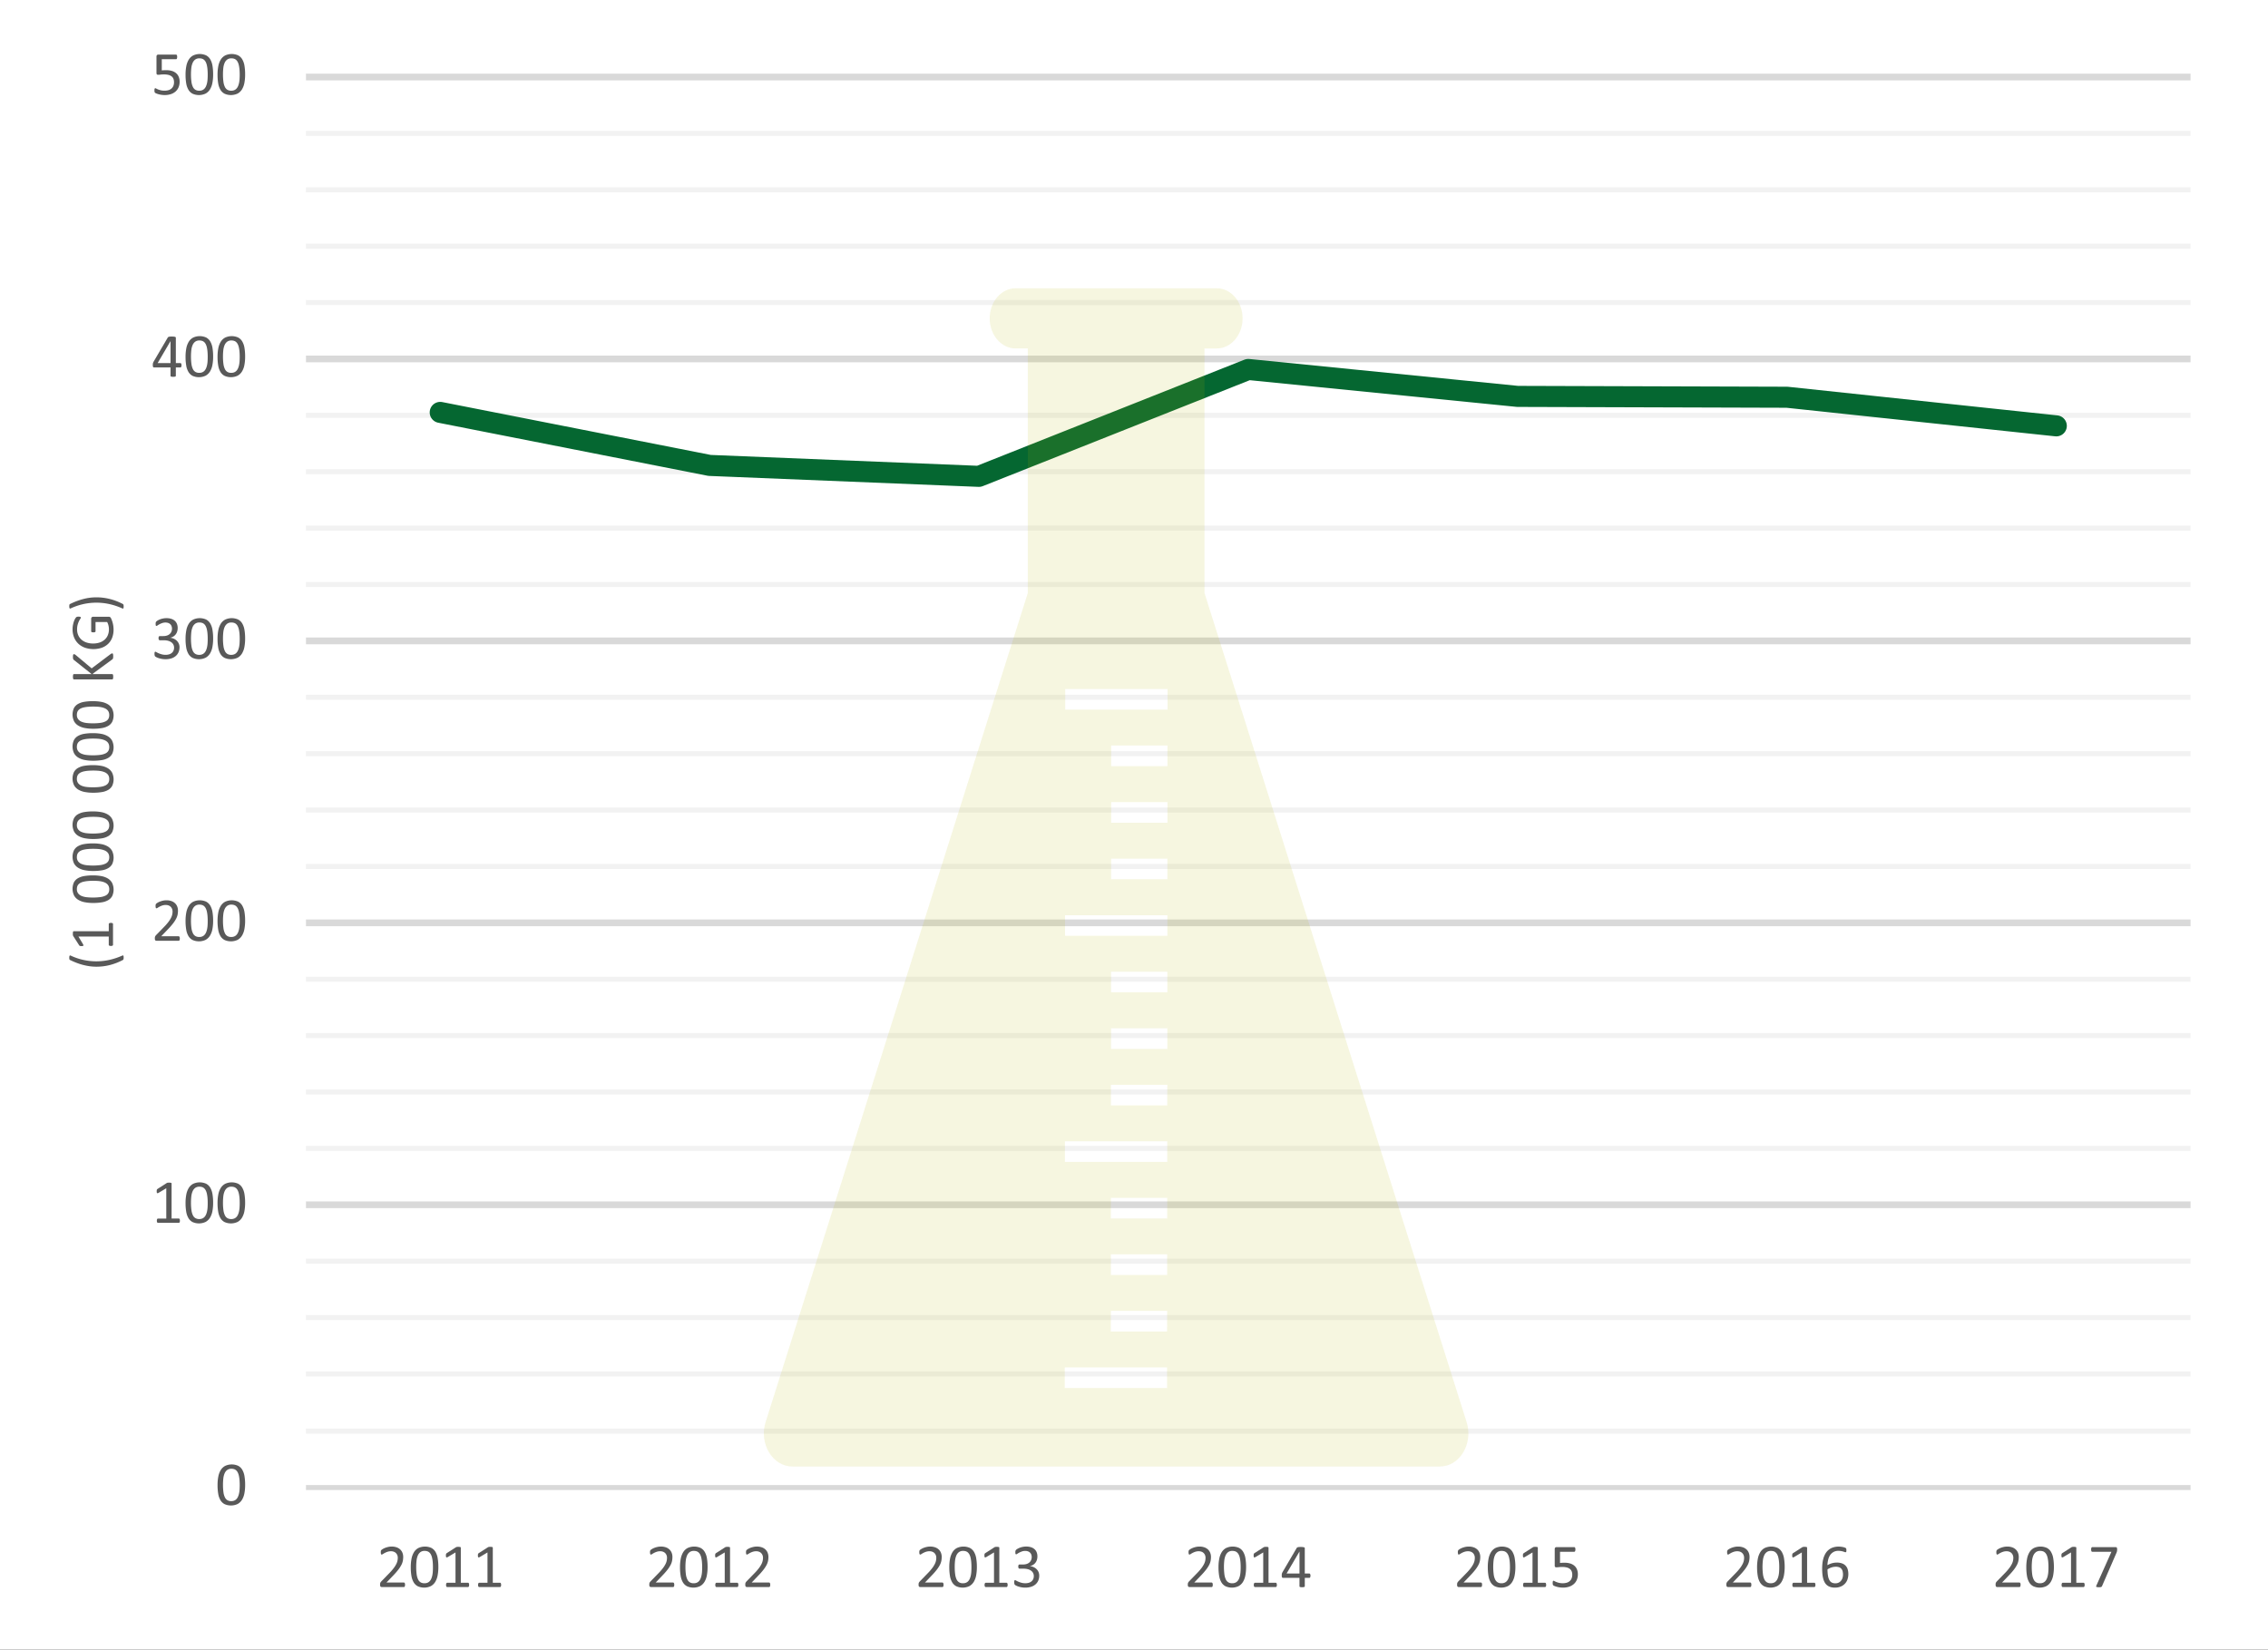
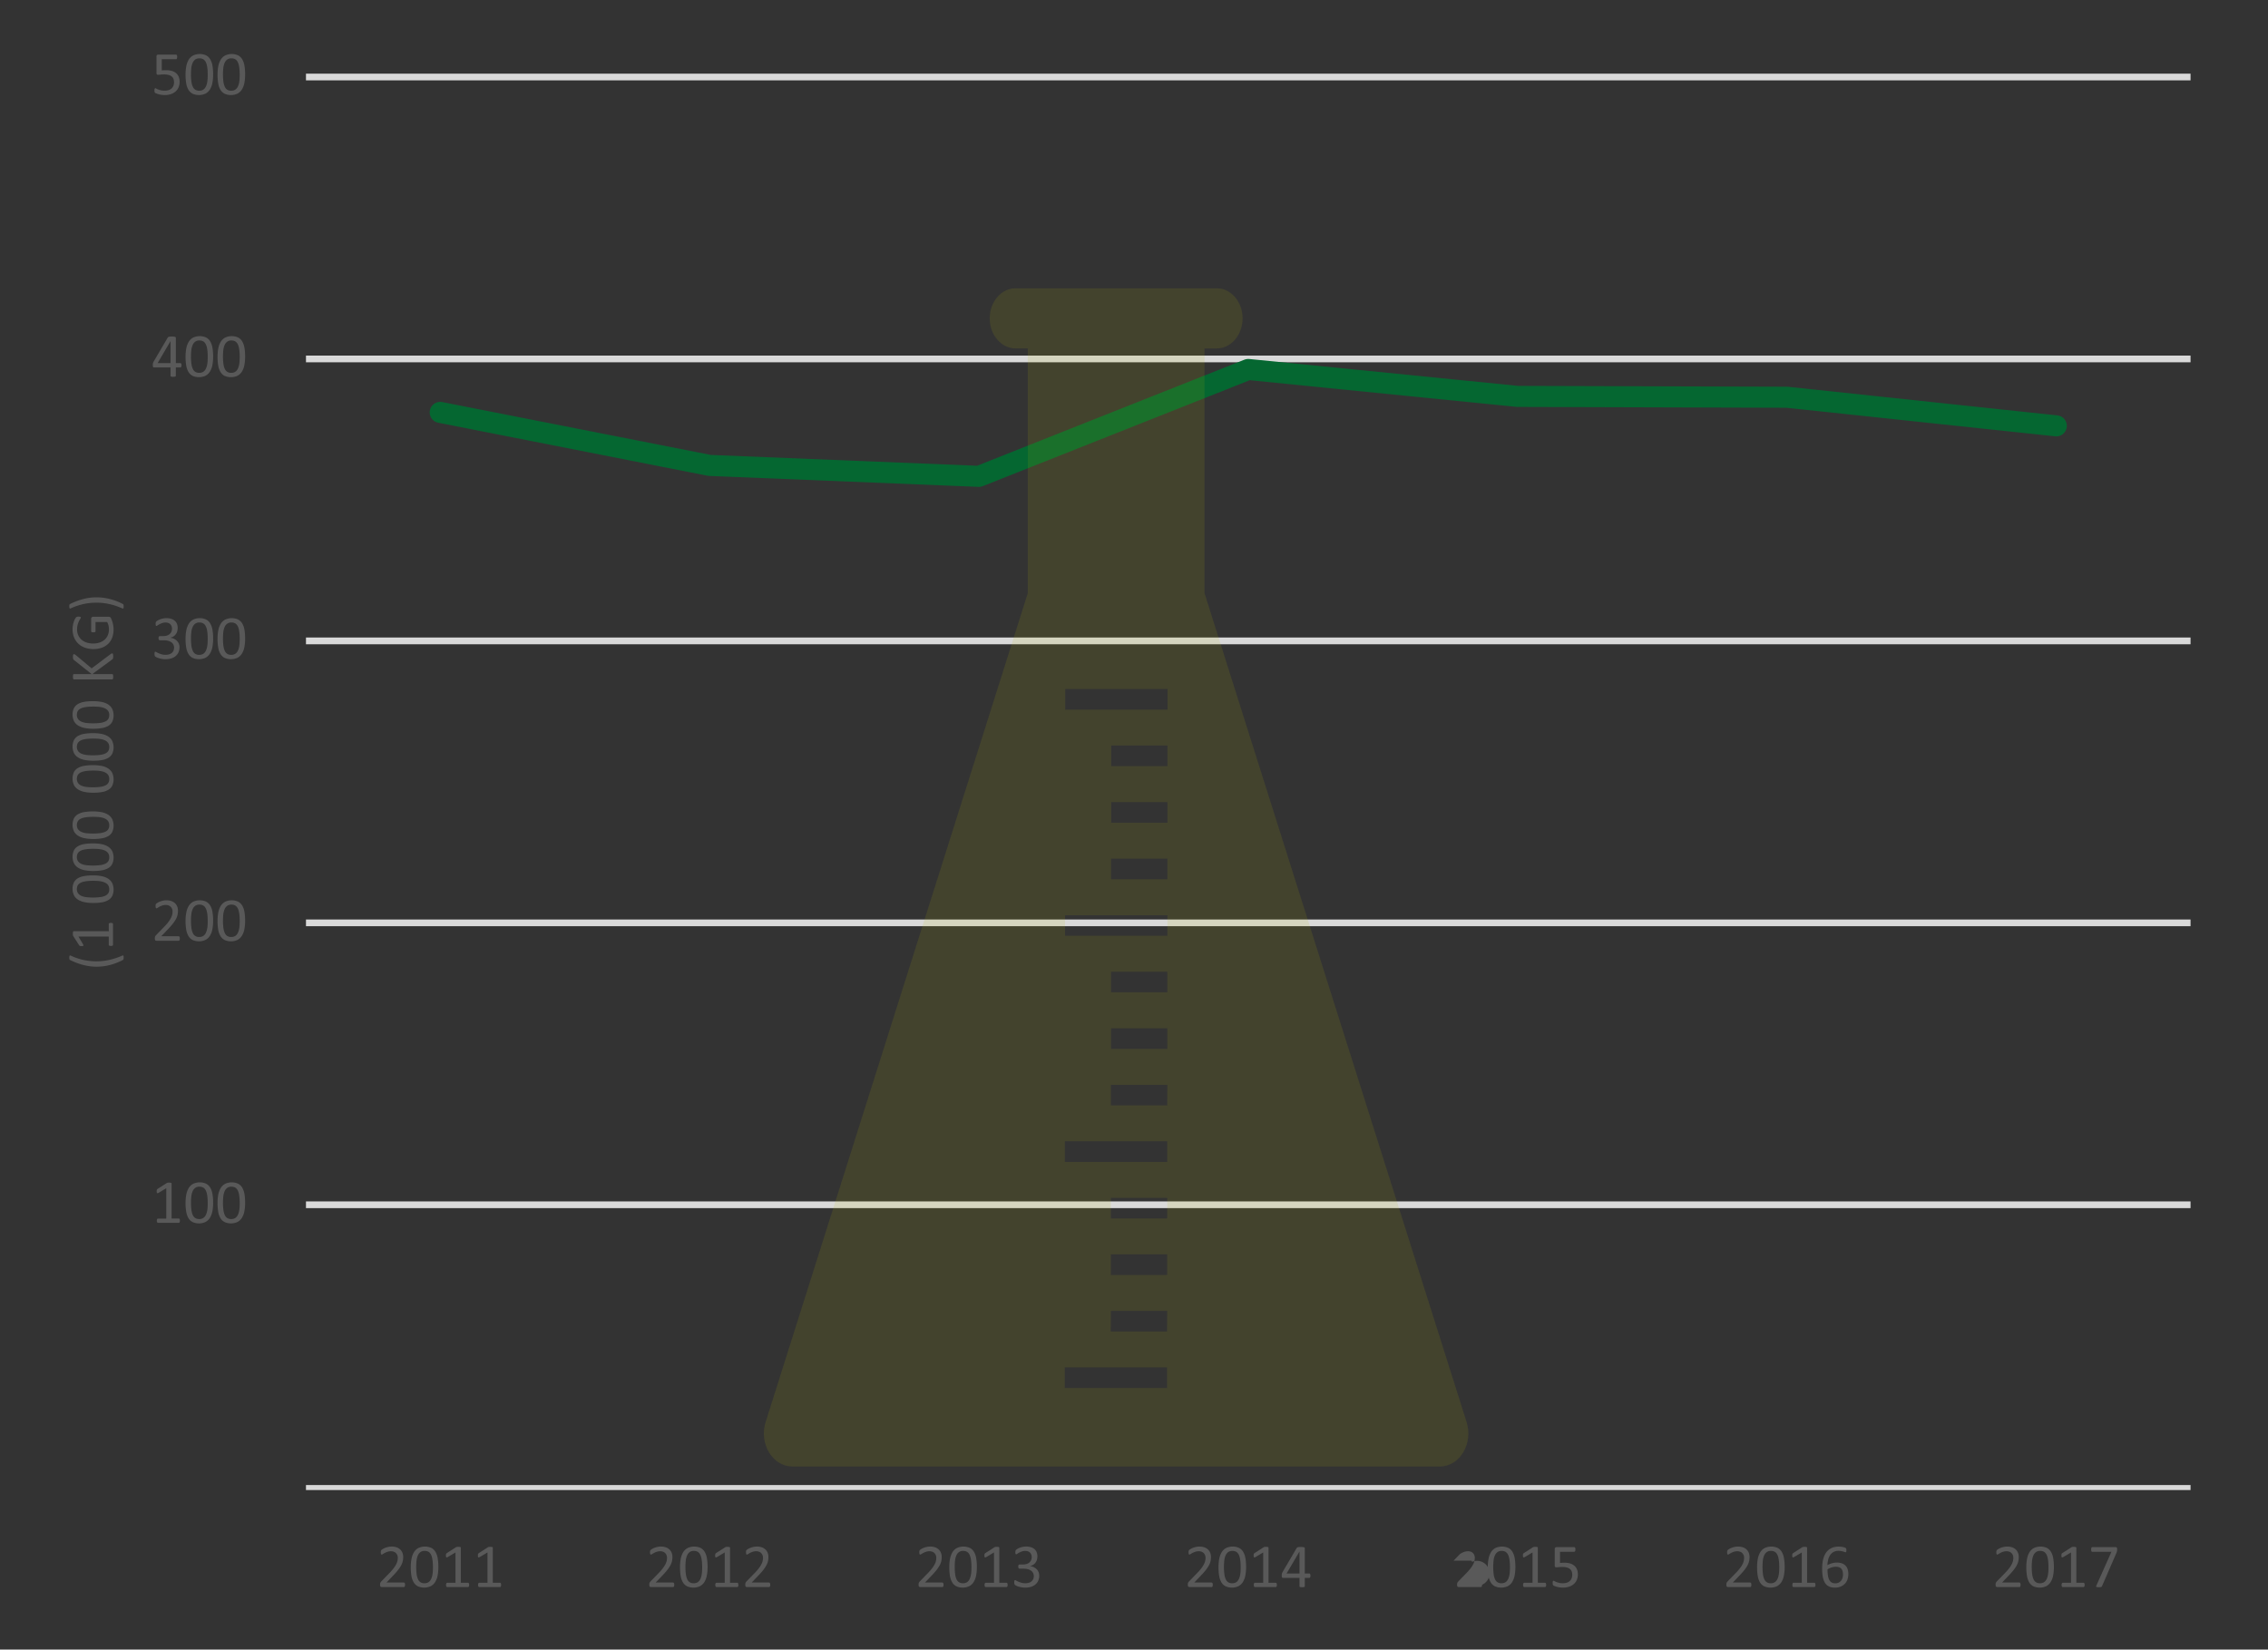
<svg xmlns="http://www.w3.org/2000/svg" id="af5da017-38e1-4258-91bc-54ec0e1ba7d4" viewBox="0 0 323.34 235.2">
  <rect x="0" y="0" width="323.34" height="235.2" fill="#333333" stroke="none" />
  <defs>
    <style>
      .cls-1, .cls-2, .cls-4, .cls-6, .cls-7, .cls-9 {
        fill: none;
      }

      .cls-1 {
        clip-rule: evenodd;
      }

      .cls-12, .cls-2, .cls-3 {
        fill-rule: evenodd;
      }

      .cls-3 {
        fill: #fff;
      }

      .cls-4 {
        stroke: #f2f2f2;
      }

      .cls-4, .cls-6, .cls-7, .cls-9 {
        stroke-linejoin: round;
      }

      .cls-4, .cls-7 {
        stroke-width: 0.72px;
      }

      .cls-5 {
        clip-path: url(#clip-path);
      }

      .cls-6, .cls-7 {
        stroke: #d9d9d9;
      }

      .cls-6 {
        stroke-width: 0.96px;
      }

      .cls-8 {
        clip-path: url(#clip-path-3);
      }

      .cls-9 {
        stroke: #056731;
        stroke-linecap: round;
        stroke-width: 3px;
      }

      .cls-10 {
        fill: #595959;
      }

      .cls-11 {
        clip-path: url(#clip-path-4);
      }

      .cls-12 {
        fill: #b5b900;
        opacity: 0.122;
      }
    </style>
    <clipPath id="clip-path">
      <polygon class="cls-1" points="-4.98 235.14 323.22 235.14 323.22 -0.06 -4.98 -0.06 -4.98 235.14 -4.98 235.14" />
    </clipPath>
    <clipPath id="clip-path-3">
      <polygon class="cls-1" points="43.5 212.7 313.02 212.7 313.02 10.86 43.5 10.86 43.5 212.7 43.5 212.7" />
    </clipPath>
    <clipPath id="clip-path-4">
      <polygon class="cls-1" points="-4.98 235.26 323.34 235.26 323.34 -0.06 -4.98 -0.06 -4.98 235.26 -4.98 235.26" />
    </clipPath>
  </defs>
  <title>sk_fig02</title>
  <g>
-     <polygon class="cls-3" points="-4.86 -0.06 323.34 -0.06 323.34 235.26 -4.86 235.26 -4.86 -0.06 -4.86 -0.06" />
-     <path class="cls-4" d="M43.62,204.06H312.3M43.62,195.9H312.3M43.62,187.86H312.3M43.62,179.82H312.3m-268.68-16.08H312.3M43.62,155.7H312.3M43.62,147.66H312.3M43.62,139.62H312.3M43.62,123.54H312.3m-268.68-8.04H312.3M43.62,107.46H312.3M43.62,99.42H312.3M43.62,83.34H312.3M43.62,75.3H312.3M43.62,67.26H312.3M43.62,59.22H312.3M43.62,43.14H312.3M43.62,35.1H312.3M43.62,27.06H312.3M43.62,19.02H312.3" />
    <g class="cls-5">
      <path class="cls-6" d="M43.62,171.78H312.3M43.62,131.58H312.3M43.62,91.38H312.3M43.62,51.18H312.3M43.62,10.98H312.3" />
    </g>
    <g class="cls-5">
      <line class="cls-7" x1="43.62" y1="212.1" x2="312.3" y2="212.1" />
    </g>
    <g class="cls-8">
      <polyline class="cls-9" points="62.76 58.8 101.16 66.36 139.56 67.92 177.96 52.68 216.36 56.52 254.76 56.64 293.16 60.72" />
    </g>
-     <path class="cls-10" d="M34.949,211.716a6.429,6.429,0,0,1-.103,1.195,2.764,2.764,0,0,1-.343.93,1.681,1.681,0,0,1-.626.602,2.23,2.23,0,0,1-1.857.022,1.488,1.488,0,0,1-.591-.562,2.63,2.63,0,0,1-.318-.914,7.281,7.281,0,0,1-.095-1.246,6.273,6.273,0,0,1,.105-1.193,2.81,2.81,0,0,1,.343-.932,1.66,1.66,0,0,1,.624-.602,2.239,2.239,0,0,1,1.856-.022,1.489,1.489,0,0,1,.591.562,2.65,2.65,0,0,1,.319.914A7.385,7.385,0,0,1,34.949,211.716Zm-.773.053q0-.426-.031-.765a4.638,4.638,0,0,0-.09-.598,1.991,1.991,0,0,0-.154-.446,1.074,1.074,0,0,0-.226-.308.826.826,0,0,0-.301-.176,1.241,1.241,0,0,0-.38-.055.98.98,0,0,0-.606.176,1.181,1.181,0,0,0-.367.483,2.543,2.543,0,0,0-.182.721,7.654,7.654,0,0,0-.048.888,7.552,7.552,0,0,0,.066,1.083,2.391,2.391,0,0,0,.208.728.938.938,0,0,0,.365.408,1.053,1.053,0,0,0,.538.128,1.101,1.101,0,0,0,.433-.079.907.907,0,0,0,.321-.227,1.244,1.244,0,0,0,.222-.354,2.461,2.461,0,0,0,.141-.457,3.847,3.847,0,0,0,.072-.543Q34.176,212.086,34.176,211.769Z" />
    <g>
      <path class="cls-10" d="M25.648,174.055a.637.637,0,0,1-.013.141.291.291,0,0,1-.035.092.13.13,0,0,1-.051.051.118.118,0,0,1-.059.016h-2.971a.107.107,0,0,1-.057-.016.152.152,0,0,1-.051-.051.259.259,0,0,1-.037-.092.637.637,0,0,1-.013-.141.624.624,0,0,1,.013-.137.373.373,0,0,1,.033-.094.153.153,0,0,1,.048-.058.114.114,0,0,1,.064-.02h1.187v-4.324l-1.099.655a.494.494,0,0,1-.134.053.089.089,0,0,1-.081-.021.159.159,0,0,1-.042-.095,1.027,1.027,0,0,1-.011-.166.962.962,0,0,1,.007-.128.369.369,0,0,1,.02-.088.187.187,0,0,1,.037-.062.35.35,0,0,1,.064-.053l1.31-.84a.184.184,0,0,1,.044-.021.679.679,0,0,1,.066-.018.489.489,0,0,1,.092-.011q.053-.003.132-.003a1.432,1.432,0,0,1,.176.01.513.513,0,0,1,.11.023.097.097,0,0,1,.053.04.1.1,0,0,1,.013.05v4.997h1.028a.124.124,0,0,1,.066.02.155.155,0,0,1,.051.058.359.359,0,0,1,.03.094A.743.743,0,0,1,25.648,174.055Z" />
      <path class="cls-10" d="M30.386,171.497a6.429,6.429,0,0,1-.103,1.195,2.764,2.764,0,0,1-.343.93,1.681,1.681,0,0,1-.626.602,2.23,2.23,0,0,1-1.857.022,1.488,1.488,0,0,1-.591-.562,2.63,2.63,0,0,1-.318-.914,7.282,7.282,0,0,1-.095-1.246,6.272,6.272,0,0,1,.105-1.193,2.81,2.81,0,0,1,.343-.932,1.66,1.66,0,0,1,.624-.602,2.239,2.239,0,0,1,1.856-.022,1.489,1.489,0,0,1,.591.562,2.65,2.65,0,0,1,.319.914A7.385,7.385,0,0,1,30.386,171.497Zm-.773.053q0-.426-.031-.765a4.636,4.636,0,0,0-.09-.598,1.991,1.991,0,0,0-.154-.446,1.074,1.074,0,0,0-.226-.308.826.826,0,0,0-.301-.176,1.241,1.241,0,0,0-.38-.055.98.98,0,0,0-.606.176,1.181,1.181,0,0,0-.367.483,2.543,2.543,0,0,0-.182.721,7.656,7.656,0,0,0-.048.888,7.554,7.554,0,0,0,.066,1.083,2.391,2.391,0,0,0,.208.728.938.938,0,0,0,.365.408,1.053,1.053,0,0,0,.538.128,1.101,1.101,0,0,0,.433-.079.907.907,0,0,0,.321-.227,1.244,1.244,0,0,0,.222-.354,2.46,2.46,0,0,0,.141-.457,3.847,3.847,0,0,0,.072-.543Q29.613,171.867,29.612,171.55Z" />
      <path class="cls-10" d="M34.947,171.497a6.429,6.429,0,0,1-.103,1.195,2.764,2.764,0,0,1-.343.93,1.681,1.681,0,0,1-.626.602,2.23,2.23,0,0,1-1.857.022,1.488,1.488,0,0,1-.591-.562,2.63,2.63,0,0,1-.318-.914,7.281,7.281,0,0,1-.095-1.246,6.273,6.273,0,0,1,.105-1.193,2.81,2.81,0,0,1,.343-.932,1.66,1.66,0,0,1,.624-.602,2.239,2.239,0,0,1,1.856-.022,1.489,1.489,0,0,1,.591.562,2.65,2.65,0,0,1,.319.914A7.385,7.385,0,0,1,34.947,171.497Zm-.773.053q0-.426-.031-.765a4.636,4.636,0,0,0-.09-.598,1.992,1.992,0,0,0-.154-.446,1.074,1.074,0,0,0-.226-.308.826.826,0,0,0-.301-.176,1.241,1.241,0,0,0-.38-.055.98.98,0,0,0-.606.176,1.181,1.181,0,0,0-.367.483,2.542,2.542,0,0,0-.182.721,7.654,7.654,0,0,0-.048.888,7.552,7.552,0,0,0,.066,1.083,2.391,2.391,0,0,0,.208.728.938.938,0,0,0,.365.408,1.053,1.053,0,0,0,.538.128,1.101,1.101,0,0,0,.433-.079.907.907,0,0,0,.321-.227,1.245,1.245,0,0,0,.222-.354,2.46,2.46,0,0,0,.141-.457,3.847,3.847,0,0,0,.072-.543Q34.174,171.867,34.174,171.55Z" />
    </g>
    <g>
      <path class="cls-10" d="M25.635,133.81a.858.858,0,0,1-.011.141.42.42,0,0,1-.031.104.137.137,0,0,1-.053.062.141.141,0,0,1-.072.02H22.326a.331.331,0,0,1-.108-.016.181.181,0,0,1-.079-.051.211.211,0,0,1-.048-.101.699.699,0,0,1-.016-.163c0-.058.002-.109.007-.153a.368.368,0,0,1,.029-.116.705.705,0,0,1,.057-.102.908.908,0,0,1,.088-.107l1.137-1.169a7.137,7.137,0,0,0,.631-.726,3.778,3.778,0,0,0,.367-.584,1.909,1.909,0,0,0,.169-.479,2.166,2.166,0,0,0,.041-.404,1.007,1.007,0,0,0-.063-.358.875.875,0,0,0-.184-.297.854.854,0,0,0-.302-.202,1.086,1.086,0,0,0-.417-.074,1.538,1.538,0,0,0-.497.074,2.74,2.74,0,0,0-.385.162c-.11.06-.203.113-.277.163a.355.355,0,0,1-.166.075.096.096,0,0,1-.057-.018.123.123,0,0,1-.041-.058.442.442,0,0,1-.025-.105,1.13,1.13,0,0,1-.009-.158q0-.066.004-.114a.425.425,0,0,1,.015-.084.356.356,0,0,1,.029-.065.352.352,0,0,1,.07-.077,1.499,1.499,0,0,1,.182-.125,2.169,2.169,0,0,1,.325-.156,2.991,2.991,0,0,1,.431-.129,2.256,2.256,0,0,1,.495-.053,2.043,2.043,0,0,1,.723.116,1.43,1.43,0,0,1,.514.318,1.299,1.299,0,0,1,.306.47,1.611,1.611,0,0,1,.101.572,3.065,3.065,0,0,1-.048.542,2.222,2.222,0,0,1-.204.585,4.434,4.434,0,0,1-.451.698,10.144,10.144,0,0,1-.782.886l-.901.94h2.474a.133.133,0,0,1,.068.02.178.178,0,0,1,.058.06.315.315,0,0,1,.035.099A.825.825,0,0,1,25.635,133.81Z" />
      <path class="cls-10" d="M30.386,131.279a6.429,6.429,0,0,1-.103,1.195,2.764,2.764,0,0,1-.343.93,1.681,1.681,0,0,1-.626.602,2.23,2.23,0,0,1-1.857.022,1.488,1.488,0,0,1-.591-.562,2.63,2.63,0,0,1-.318-.914,7.282,7.282,0,0,1-.095-1.246,6.272,6.272,0,0,1,.105-1.193,2.81,2.81,0,0,1,.343-.932,1.66,1.66,0,0,1,.624-.602,2.239,2.239,0,0,1,1.856-.022,1.489,1.489,0,0,1,.591.562,2.65,2.65,0,0,1,.319.914A7.385,7.385,0,0,1,30.386,131.279Zm-.773.053q0-.426-.031-.765a4.636,4.636,0,0,0-.09-.598,1.991,1.991,0,0,0-.154-.446,1.074,1.074,0,0,0-.226-.308.826.826,0,0,0-.301-.176,1.241,1.241,0,0,0-.38-.055.98.98,0,0,0-.606.176,1.181,1.181,0,0,0-.367.483,2.543,2.543,0,0,0-.182.721,7.656,7.656,0,0,0-.048.888,7.554,7.554,0,0,0,.066,1.083,2.391,2.391,0,0,0,.208.728.938.938,0,0,0,.365.408,1.053,1.053,0,0,0,.538.128,1.101,1.101,0,0,0,.433-.079.907.907,0,0,0,.321-.227,1.244,1.244,0,0,0,.222-.354,2.46,2.46,0,0,0,.141-.457,3.847,3.847,0,0,0,.072-.543Q29.613,131.648,29.612,131.331Z" />
      <path class="cls-10" d="M34.947,131.279a6.429,6.429,0,0,1-.103,1.195,2.764,2.764,0,0,1-.343.93,1.681,1.681,0,0,1-.626.602,2.23,2.23,0,0,1-1.857.022,1.488,1.488,0,0,1-.591-.562,2.63,2.63,0,0,1-.318-.914,7.281,7.281,0,0,1-.095-1.246,6.273,6.273,0,0,1,.105-1.193,2.81,2.81,0,0,1,.343-.932,1.66,1.66,0,0,1,.624-.602,2.239,2.239,0,0,1,1.856-.022,1.489,1.489,0,0,1,.591.562,2.65,2.65,0,0,1,.319.914A7.385,7.385,0,0,1,34.947,131.279Zm-.773.053q0-.426-.031-.765a4.636,4.636,0,0,0-.09-.598,1.992,1.992,0,0,0-.154-.446,1.074,1.074,0,0,0-.226-.308.826.826,0,0,0-.301-.176,1.241,1.241,0,0,0-.38-.055.98.98,0,0,0-.606.176,1.181,1.181,0,0,0-.367.483,2.542,2.542,0,0,0-.182.721,7.654,7.654,0,0,0-.048.888,7.552,7.552,0,0,0,.066,1.083,2.391,2.391,0,0,0,.208.728.938.938,0,0,0,.365.408,1.053,1.053,0,0,0,.538.128,1.101,1.101,0,0,0,.433-.079.907.907,0,0,0,.321-.227,1.245,1.245,0,0,0,.222-.354,2.46,2.46,0,0,0,.141-.457,3.847,3.847,0,0,0,.072-.543Q34.174,131.648,34.174,131.331Z" />
    </g>
    <g>
      <path class="cls-10" d="M25.591,92.282a1.753,1.753,0,0,1-.136.705,1.502,1.502,0,0,1-.391.539,1.765,1.765,0,0,1-.628.346,2.751,2.751,0,0,1-.844.12,2.875,2.875,0,0,1-.534-.046,3.318,3.318,0,0,1-.442-.11,2.054,2.054,0,0,1-.321-.132.901.901,0,0,1-.16-.099.257.257,0,0,1-.051-.062.359.359,0,0,1-.031-.075.633.633,0,0,1-.02-.107c-.004-.042-.006-.095-.006-.156a.531.531,0,0,1,.032-.22.098.098,0,0,1,.09-.062.432.432,0,0,1,.16.07,2.768,2.768,0,0,0,.307.151,3.362,3.362,0,0,0,.437.152,2.058,2.058,0,0,0,.557.07,1.664,1.664,0,0,0,.523-.075,1.068,1.068,0,0,0,.378-.211.869.869,0,0,0,.23-.323,1.054,1.054,0,0,0,.077-.406.919.919,0,0,0-.383-.769,1.372,1.372,0,0,0-.463-.215,2.383,2.383,0,0,0-.625-.075h-.558a.167.167,0,0,1-.07-.015.149.149,0,0,1-.059-.051.301.301,0,0,1-.041-.092.591.591,0,0,1-.016-.149.605.605,0,0,1,.013-.138.233.233,0,0,1,.038-.088.151.151,0,0,1,.055-.049.162.162,0,0,1,.07-.015h.497a1.69,1.69,0,0,0,.521-.075,1.099,1.099,0,0,0,.391-.215.938.938,0,0,0,.246-.336,1.068,1.068,0,0,0,.086-.437.998.998,0,0,0-.057-.336.772.772,0,0,0-.171-.279.8.8,0,0,0-.292-.187,1.159,1.159,0,0,0-.411-.068,1.378,1.378,0,0,0-.468.077,3.061,3.061,0,0,0-.38.165,2.606,2.606,0,0,0-.277.165.353.353,0,0,1-.154.077.125.125,0,0,1-.055-.011.078.078,0,0,1-.039-.044.299.299,0,0,1-.022-.092c-.004-.04-.006-.092-.006-.156,0-.044.001-.083.004-.116a.358.358,0,0,1,.018-.088.419.419,0,0,1,.031-.068.366.366,0,0,1,.059-.072,1.065,1.065,0,0,1,.169-.121,2.208,2.208,0,0,1,.314-.156,2.612,2.612,0,0,1,.431-.129,2.489,2.489,0,0,1,.525-.053,2.167,2.167,0,0,1,.694.101,1.377,1.377,0,0,1,.499.286,1.167,1.167,0,0,1,.299.442,1.581,1.581,0,0,1,.099.569,1.699,1.699,0,0,1-.07.499,1.26,1.26,0,0,1-.998.886v.009a1.639,1.639,0,0,1,.539.147,1.508,1.508,0,0,1,.419.292,1.281,1.281,0,0,1,.374.914Z" />
      <path class="cls-10" d="M30.386,91.052a6.429,6.429,0,0,1-.103,1.195,2.764,2.764,0,0,1-.343.93,1.681,1.681,0,0,1-.626.602,2.235,2.235,0,0,1-1.857.022,1.485,1.485,0,0,1-.591-.562,2.623,2.623,0,0,1-.318-.914,7.278,7.278,0,0,1-.095-1.246,6.272,6.272,0,0,1,.105-1.193,2.81,2.81,0,0,1,.343-.932,1.664,1.664,0,0,1,.624-.602,2.234,2.234,0,0,1,1.856-.022,1.489,1.489,0,0,1,.591.562,2.65,2.65,0,0,1,.319.914A7.385,7.385,0,0,1,30.386,91.052Zm-.773.053q0-.426-.031-.765a4.636,4.636,0,0,0-.09-.598,1.991,1.991,0,0,0-.154-.446,1.074,1.074,0,0,0-.226-.308.826.826,0,0,0-.301-.176,1.241,1.241,0,0,0-.38-.055.98.98,0,0,0-.606.176,1.181,1.181,0,0,0-.367.483,2.543,2.543,0,0,0-.182.721,7.656,7.656,0,0,0-.048.888,7.554,7.554,0,0,0,.066,1.083,2.391,2.391,0,0,0,.208.728.945.945,0,0,0,.365.409,1.062,1.062,0,0,0,.538.127,1.101,1.101,0,0,0,.433-.079.907.907,0,0,0,.321-.227,1.244,1.244,0,0,0,.222-.354,2.46,2.46,0,0,0,.141-.457,3.847,3.847,0,0,0,.072-.543Q29.613,91.421,29.612,91.104Z" />
      <path class="cls-10" d="M34.947,91.052a6.429,6.429,0,0,1-.103,1.195,2.764,2.764,0,0,1-.343.93,1.681,1.681,0,0,1-.626.602,2.235,2.235,0,0,1-1.857.022,1.485,1.485,0,0,1-.591-.562,2.622,2.622,0,0,1-.318-.914,7.277,7.277,0,0,1-.095-1.246,6.273,6.273,0,0,1,.105-1.193,2.81,2.81,0,0,1,.343-.932,1.664,1.664,0,0,1,.624-.602,2.234,2.234,0,0,1,1.856-.022,1.489,1.489,0,0,1,.591.562,2.65,2.65,0,0,1,.319.914A7.385,7.385,0,0,1,34.947,91.052Zm-.773.053q0-.426-.031-.765a4.636,4.636,0,0,0-.09-.598,1.992,1.992,0,0,0-.154-.446,1.074,1.074,0,0,0-.226-.308.826.826,0,0,0-.301-.176,1.241,1.241,0,0,0-.38-.055.98.98,0,0,0-.606.176,1.181,1.181,0,0,0-.367.483,2.542,2.542,0,0,0-.182.721,7.654,7.654,0,0,0-.048.888,7.552,7.552,0,0,0,.066,1.083,2.391,2.391,0,0,0,.208.728.945.945,0,0,0,.365.409,1.062,1.062,0,0,0,.538.127,1.101,1.101,0,0,0,.433-.079.907.907,0,0,0,.321-.227,1.245,1.245,0,0,0,.222-.354,2.46,2.46,0,0,0,.141-.457,3.847,3.847,0,0,0,.072-.543Q34.174,91.421,34.174,91.104Z" />
    </g>
    <g>
      <path class="cls-10" d="M25.877,52.08a.495.495,0,0,1-.044.229.135.135,0,0,1-.123.084h-.642v1.195a.094.094,0,0,1-.018.059.138.138,0,0,1-.063.042.498.498,0,0,1-.118.026,1.597,1.597,0,0,1-.186.009,1.55,1.55,0,0,1-.181-.009.459.459,0,0,1-.115-.026.122.122,0,0,1-.059-.042.106.106,0,0,1-.016-.059V52.392H21.986a.247.247,0,0,1-.087-.013.146.146,0,0,1-.063-.048.215.215,0,0,1-.04-.101,1.084,1.084,0,0,1-.011-.171q0-.083.004-.149a.722.722,0,0,1,.018-.121.593.593,0,0,1,.035-.105c.014-.034.032-.07.052-.108l2.027-3.454a.202.202,0,0,1,.065-.062.401.401,0,0,1,.11-.044.869.869,0,0,1,.166-.024c.066-.005.144-.007.233-.007.099,0,.185.004.258.011a1.266,1.266,0,0,1,.177.029.282.282,0,0,1,.103.046.084.084,0,0,1,.036.068v3.63H25.71a.137.137,0,0,1,.121.077A.465.465,0,0,1,25.877,52.08ZM24.312,48.648h-.009l-1.828,3.12H24.312Z" />
      <path class="cls-10" d="M30.386,50.841a6.429,6.429,0,0,1-.103,1.195,2.764,2.764,0,0,1-.343.93,1.681,1.681,0,0,1-.626.602,2.235,2.235,0,0,1-1.857.022,1.485,1.485,0,0,1-.591-.562,2.623,2.623,0,0,1-.318-.914,7.278,7.278,0,0,1-.095-1.246,6.272,6.272,0,0,1,.105-1.193,2.81,2.81,0,0,1,.343-.932,1.664,1.664,0,0,1,.624-.602,2.234,2.234,0,0,1,1.856-.022,1.489,1.489,0,0,1,.591.562,2.65,2.65,0,0,1,.319.914A7.385,7.385,0,0,1,30.386,50.841Zm-.773.053q0-.426-.031-.765a4.636,4.636,0,0,0-.09-.598,1.991,1.991,0,0,0-.154-.446,1.074,1.074,0,0,0-.226-.308.826.826,0,0,0-.301-.176,1.241,1.241,0,0,0-.38-.055.98.98,0,0,0-.606.176,1.181,1.181,0,0,0-.367.483,2.543,2.543,0,0,0-.182.721,7.656,7.656,0,0,0-.048.888,7.554,7.554,0,0,0,.066,1.083,2.391,2.391,0,0,0,.208.728.945.945,0,0,0,.365.409,1.062,1.062,0,0,0,.538.127,1.101,1.101,0,0,0,.433-.079.907.907,0,0,0,.321-.227,1.244,1.244,0,0,0,.222-.354,2.46,2.46,0,0,0,.141-.457,3.847,3.847,0,0,0,.072-.543Q29.613,51.21,29.612,50.893Z" />
      <path class="cls-10" d="M34.947,50.841a6.429,6.429,0,0,1-.103,1.195,2.764,2.764,0,0,1-.343.93,1.681,1.681,0,0,1-.626.602,2.235,2.235,0,0,1-1.857.022,1.485,1.485,0,0,1-.591-.562,2.622,2.622,0,0,1-.318-.914,7.277,7.277,0,0,1-.095-1.246,6.273,6.273,0,0,1,.105-1.193,2.81,2.81,0,0,1,.343-.932,1.664,1.664,0,0,1,.624-.602,2.234,2.234,0,0,1,1.856-.022,1.489,1.489,0,0,1,.591.562,2.65,2.65,0,0,1,.319.914A7.385,7.385,0,0,1,34.947,50.841Zm-.773.053q0-.426-.031-.765a4.636,4.636,0,0,0-.09-.598,1.992,1.992,0,0,0-.154-.446,1.074,1.074,0,0,0-.226-.308.826.826,0,0,0-.301-.176,1.241,1.241,0,0,0-.38-.055.98.98,0,0,0-.606.176,1.181,1.181,0,0,0-.367.483,2.542,2.542,0,0,0-.182.721,7.654,7.654,0,0,0-.048.888,7.552,7.552,0,0,0,.066,1.083,2.391,2.391,0,0,0,.208.728.945.945,0,0,0,.365.409,1.062,1.062,0,0,0,.538.127,1.101,1.101,0,0,0,.433-.079.907.907,0,0,0,.321-.227,1.245,1.245,0,0,0,.222-.354,2.46,2.46,0,0,0,.141-.457,3.847,3.847,0,0,0,.072-.543Q34.174,51.21,34.174,50.893Z" />
    </g>
    <g>
      <path class="cls-10" d="M25.609,11.642a2.032,2.032,0,0,1-.154.813,1.651,1.651,0,0,1-.435.6,1.934,1.934,0,0,1-.67.371,2.766,2.766,0,0,1-.864.127,3.221,3.221,0,0,1-.501-.038,3.276,3.276,0,0,1-.422-.092,2.563,2.563,0,0,1-.303-.108.626.626,0,0,1-.151-.083.205.205,0,0,1-.046-.057.34.34,0,0,1-.024-.064.428.428,0,0,1-.016-.094q-.004-.057-.004-.136c0-.05.002-.095.006-.134a.32.32,0,0,1,.024-.097.136.136,0,0,1,.042-.055.089.089,0,0,1,.055-.018.318.318,0,0,1,.136.055,1.835,1.835,0,0,0,.249.118,2.742,2.742,0,0,0,.387.121,2.293,2.293,0,0,0,.547.057,1.963,1.963,0,0,0,.541-.07A1.14,1.14,0,0,0,24.429,12.64a1.035,1.035,0,0,0,.279-.375,1.35,1.35,0,0,0,.101-.552,1.253,1.253,0,0,0-.086-.481.824.824,0,0,0-.264-.347,1.193,1.193,0,0,0-.45-.207,2.737,2.737,0,0,0-.65-.068,3.474,3.474,0,0,0-.461.026,2.677,2.677,0,0,1-.36.026.23.23,0,0,1-.176-.057.333.333,0,0,1-.053-.22V8.07a.299.299,0,0,1,.068-.215.26.26,0,0,1,.196-.07h2.518a.137.137,0,0,1,.068.02.162.162,0,0,1,.055.06.341.341,0,0,1,.033.101.889.889,0,0,1,.011.145.586.586,0,0,1-.042.246.13.13,0,0,1-.118.088H23.064v1.595a2.555,2.555,0,0,1,.303-.026q.155-.004.358-.004a2.631,2.631,0,0,1,.821.116,1.624,1.624,0,0,1,.586.33,1.376,1.376,0,0,1,.355.516A1.801,1.801,0,0,1,25.609,11.642Z" />
      <path class="cls-10" d="M30.386,10.614a6.429,6.429,0,0,1-.103,1.195,2.764,2.764,0,0,1-.343.93,1.681,1.681,0,0,1-.626.602,2.235,2.235,0,0,1-1.857.022,1.485,1.485,0,0,1-.591-.562,2.623,2.623,0,0,1-.318-.914,7.278,7.278,0,0,1-.095-1.246,6.272,6.272,0,0,1,.105-1.193,2.81,2.81,0,0,1,.343-.932,1.664,1.664,0,0,1,.624-.602,2.234,2.234,0,0,1,1.856-.022,1.489,1.489,0,0,1,.591.562,2.65,2.65,0,0,1,.319.914A7.385,7.385,0,0,1,30.386,10.614Zm-.773.053q0-.426-.031-.765a4.636,4.636,0,0,0-.09-.598,1.991,1.991,0,0,0-.154-.446,1.074,1.074,0,0,0-.226-.308.826.826,0,0,0-.301-.176,1.241,1.241,0,0,0-.38-.055.98.98,0,0,0-.606.176,1.181,1.181,0,0,0-.367.483,2.543,2.543,0,0,0-.182.721,7.656,7.656,0,0,0-.048.888,7.554,7.554,0,0,0,.066,1.083,2.391,2.391,0,0,0,.208.728.945.945,0,0,0,.365.409,1.062,1.062,0,0,0,.538.127,1.101,1.101,0,0,0,.433-.079.907.907,0,0,0,.321-.227,1.244,1.244,0,0,0,.222-.354,2.46,2.46,0,0,0,.141-.457,3.847,3.847,0,0,0,.072-.543Q29.613,10.984,29.612,10.667Z" />
      <path class="cls-10" d="M34.947,10.614a6.429,6.429,0,0,1-.103,1.195,2.764,2.764,0,0,1-.343.93,1.681,1.681,0,0,1-.626.602,2.235,2.235,0,0,1-1.857.022,1.485,1.485,0,0,1-.591-.562,2.622,2.622,0,0,1-.318-.914,7.277,7.277,0,0,1-.095-1.246,6.273,6.273,0,0,1,.105-1.193,2.81,2.81,0,0,1,.343-.932,1.664,1.664,0,0,1,.624-.602,2.234,2.234,0,0,1,1.856-.022,1.489,1.489,0,0,1,.591.562A2.65,2.65,0,0,1,34.853,9.368,7.385,7.385,0,0,1,34.947,10.614Zm-.773.053q0-.426-.031-.765a4.636,4.636,0,0,0-.09-.598,1.992,1.992,0,0,0-.154-.446,1.074,1.074,0,0,0-.226-.308.826.826,0,0,0-.301-.176,1.241,1.241,0,0,0-.38-.055.98.98,0,0,0-.606.176,1.181,1.181,0,0,0-.367.483,2.542,2.542,0,0,0-.182.721,7.654,7.654,0,0,0-.048.888,7.552,7.552,0,0,0,.066,1.083,2.391,2.391,0,0,0,.208.728.945.945,0,0,0,.365.409,1.062,1.062,0,0,0,.538.127,1.101,1.101,0,0,0,.433-.079.907.907,0,0,0,.321-.227,1.245,1.245,0,0,0,.222-.354,2.46,2.46,0,0,0,.141-.457,3.847,3.847,0,0,0,.072-.543Q34.174,10.984,34.174,10.667Z" />
    </g>
    <g>
      <path class="cls-10" d="M57.745,225.958a.859.859,0,0,1-.011.141.42.42,0,0,1-.031.104.137.137,0,0,1-.053.062.141.141,0,0,1-.072.02H54.436a.33.33,0,0,1-.108-.016.181.181,0,0,1-.079-.051.211.211,0,0,1-.048-.101.699.699,0,0,1-.016-.163c0-.058.002-.109.007-.153a.369.369,0,0,1,.029-.116.706.706,0,0,1,.057-.102.909.909,0,0,1,.088-.107l1.137-1.169a7.138,7.138,0,0,0,.631-.726,3.777,3.777,0,0,0,.367-.584,1.91,1.91,0,0,0,.169-.479,2.167,2.167,0,0,0,.041-.404,1.007,1.007,0,0,0-.063-.358.875.875,0,0,0-.184-.297.854.854,0,0,0-.302-.202,1.086,1.086,0,0,0-.417-.074,1.538,1.538,0,0,0-.497.074,2.742,2.742,0,0,0-.385.162c-.11.06-.203.113-.277.163a.355.355,0,0,1-.166.075.096.096,0,0,1-.057-.018.123.123,0,0,1-.041-.058.441.441,0,0,1-.025-.105,1.132,1.132,0,0,1-.009-.158q0-.066.004-.114a.424.424,0,0,1,.015-.084.273.273,0,0,1,.099-.143,1.497,1.497,0,0,1,.182-.125,2.168,2.168,0,0,1,.325-.156,2.992,2.992,0,0,1,.431-.129,2.256,2.256,0,0,1,.495-.053,2.042,2.042,0,0,1,.723.116,1.429,1.429,0,0,1,.514.318,1.299,1.299,0,0,1,.306.47,1.611,1.611,0,0,1,.101.572,3.064,3.064,0,0,1-.048.542,2.221,2.221,0,0,1-.204.585,4.432,4.432,0,0,1-.451.698A10.142,10.142,0,0,1,56,224.701l-.901.94h2.474a.133.133,0,0,1,.068.02.178.178,0,0,1,.058.06.315.315,0,0,1,.035.099A.826.826,0,0,1,57.745,225.958Z" />
      <path class="cls-10" d="M62.495,223.427a6.429,6.429,0,0,1-.103,1.195,2.764,2.764,0,0,1-.343.93,1.681,1.681,0,0,1-.626.602,2.23,2.23,0,0,1-1.857.022,1.488,1.488,0,0,1-.591-.562,2.63,2.63,0,0,1-.318-.914,7.281,7.281,0,0,1-.095-1.246,6.273,6.273,0,0,1,.105-1.193,2.81,2.81,0,0,1,.343-.932,1.66,1.66,0,0,1,.624-.602,2.239,2.239,0,0,1,1.856-.022,1.489,1.489,0,0,1,.591.562,2.65,2.65,0,0,1,.319.914A7.385,7.385,0,0,1,62.495,223.427Zm-.773.053q0-.426-.031-.765a4.636,4.636,0,0,0-.09-.598,1.991,1.991,0,0,0-.154-.446,1.074,1.074,0,0,0-.226-.308.826.826,0,0,0-.301-.176,1.241,1.241,0,0,0-.38-.055.98.98,0,0,0-.606.176,1.181,1.181,0,0,0-.367.483,2.543,2.543,0,0,0-.182.721,7.654,7.654,0,0,0-.048.888,7.552,7.552,0,0,0,.066,1.083,2.391,2.391,0,0,0,.208.728.938.938,0,0,0,.365.408,1.053,1.053,0,0,0,.538.128,1.101,1.101,0,0,0,.433-.079.907.907,0,0,0,.321-.227,1.244,1.244,0,0,0,.222-.354,2.46,2.46,0,0,0,.141-.457,3.847,3.847,0,0,0,.072-.543Q61.722,223.797,61.722,223.48Z" />
      <path class="cls-10" d="M66.881,225.985a.638.638,0,0,1-.013.141.291.291,0,0,1-.035.092.129.129,0,0,1-.051.051.118.118,0,0,1-.059.016H63.752a.107.107,0,0,1-.057-.016.152.152,0,0,1-.051-.051.259.259,0,0,1-.037-.092.637.637,0,0,1-.013-.141.624.624,0,0,1,.013-.137.372.372,0,0,1,.033-.094.153.153,0,0,1,.048-.058.114.114,0,0,1,.064-.02h1.187v-4.324l-1.099.655a.495.495,0,0,1-.134.053.089.089,0,0,1-.081-.021.159.159,0,0,1-.042-.095,1.029,1.029,0,0,1-.011-.166.962.962,0,0,1,.007-.128.369.369,0,0,1,.02-.088.187.187,0,0,1,.037-.062.351.351,0,0,1,.064-.053l1.31-.84a.185.185,0,0,1,.044-.021.68.68,0,0,1,.066-.018.489.489,0,0,1,.092-.011q.053-.003.132-.003a1.432,1.432,0,0,1,.176.01.512.512,0,0,1,.11.023.097.097,0,0,1,.053.04.1.1,0,0,1,.013.05v4.997h1.028a.124.124,0,0,1,.066.02.155.155,0,0,1,.051.058.359.359,0,0,1,.03.094A.743.743,0,0,1,66.881,225.985Z" />
      <path class="cls-10" d="M71.442,225.985a.637.637,0,0,1-.013.141.291.291,0,0,1-.035.092.129.129,0,0,1-.051.051.118.118,0,0,1-.059.016h-2.971a.107.107,0,0,1-.057-.016.151.151,0,0,1-.051-.051.259.259,0,0,1-.037-.092.637.637,0,0,1-.013-.141.624.624,0,0,1,.013-.137.373.373,0,0,1,.033-.094.153.153,0,0,1,.048-.058.114.114,0,0,1,.064-.02H69.5v-4.324l-1.099.655a.495.495,0,0,1-.134.053.089.089,0,0,1-.081-.021.159.159,0,0,1-.042-.095,1.029,1.029,0,0,1-.011-.166.96.96,0,0,1,.007-.128.368.368,0,0,1,.02-.088.187.187,0,0,1,.037-.062.351.351,0,0,1,.064-.053l1.31-.84a.184.184,0,0,1,.044-.021.679.679,0,0,1,.066-.018.489.489,0,0,1,.092-.011q.053-.003.132-.003a1.432,1.432,0,0,1,.176.01.512.512,0,0,1,.11.023.097.097,0,0,1,.053.04.1.1,0,0,1,.013.05v4.997h1.028a.124.124,0,0,1,.066.02.155.155,0,0,1,.051.058.359.359,0,0,1,.03.094A.742.742,0,0,1,71.442,225.985Z" />
    </g>
    <g>
      <path class="cls-10" d="M96.127,225.958a.858.858,0,0,1-.011.141.42.42,0,0,1-.031.104.137.137,0,0,1-.053.062.141.141,0,0,1-.072.02H92.818a.33.33,0,0,1-.108-.016.181.181,0,0,1-.079-.051.21.21,0,0,1-.048-.101.698.698,0,0,1-.016-.163c0-.058.002-.109.007-.153a.369.369,0,0,1,.029-.116.706.706,0,0,1,.057-.102.909.909,0,0,1,.088-.107l1.137-1.169a7.136,7.136,0,0,0,.631-.726,3.778,3.778,0,0,0,.367-.584,1.909,1.909,0,0,0,.169-.479,2.167,2.167,0,0,0,.041-.404,1.007,1.007,0,0,0-.063-.358.875.875,0,0,0-.184-.297.854.854,0,0,0-.302-.202,1.086,1.086,0,0,0-.417-.074,1.538,1.538,0,0,0-.497.074,2.742,2.742,0,0,0-.385.162c-.11.06-.203.113-.277.163a.355.355,0,0,1-.166.075.096.096,0,0,1-.057-.018.123.123,0,0,1-.041-.058.442.442,0,0,1-.025-.105,1.13,1.13,0,0,1-.009-.158q0-.066.004-.114a.425.425,0,0,1,.015-.084.273.273,0,0,1,.099-.143,1.498,1.498,0,0,1,.182-.125,2.168,2.168,0,0,1,.325-.156,2.991,2.991,0,0,1,.431-.129,2.256,2.256,0,0,1,.495-.053,2.042,2.042,0,0,1,.723.116,1.43,1.43,0,0,1,.514.318,1.299,1.299,0,0,1,.306.47,1.611,1.611,0,0,1,.101.572,3.064,3.064,0,0,1-.048.542,2.221,2.221,0,0,1-.204.585,4.432,4.432,0,0,1-.451.698,10.142,10.142,0,0,1-.782.886l-.901.94h2.474a.133.133,0,0,1,.068.02.178.178,0,0,1,.058.06.315.315,0,0,1,.035.099A.825.825,0,0,1,96.127,225.958Z" />
      <path class="cls-10" d="M100.878,223.427a6.429,6.429,0,0,1-.103,1.195,2.764,2.764,0,0,1-.343.93,1.681,1.681,0,0,1-.626.602,2.23,2.23,0,0,1-1.857.022,1.488,1.488,0,0,1-.591-.562,2.63,2.63,0,0,1-.318-.914,7.281,7.281,0,0,1-.095-1.246,6.273,6.273,0,0,1,.105-1.193,2.81,2.81,0,0,1,.343-.932,1.66,1.66,0,0,1,.624-.602,2.239,2.239,0,0,1,1.856-.022,1.489,1.489,0,0,1,.591.562,2.65,2.65,0,0,1,.319.914A7.385,7.385,0,0,1,100.878,223.427Zm-.773.053q0-.426-.031-.765a4.638,4.638,0,0,0-.09-.598,1.991,1.991,0,0,0-.154-.446,1.074,1.074,0,0,0-.226-.308.826.826,0,0,0-.301-.176,1.241,1.241,0,0,0-.38-.055.98.98,0,0,0-.606.176,1.181,1.181,0,0,0-.367.483,2.543,2.543,0,0,0-.182.721,7.656,7.656,0,0,0-.048.888,7.552,7.552,0,0,0,.066,1.083,2.391,2.391,0,0,0,.208.728.938.938,0,0,0,.365.408,1.053,1.053,0,0,0,.538.128,1.101,1.101,0,0,0,.433-.079.907.907,0,0,0,.321-.227,1.244,1.244,0,0,0,.222-.354,2.46,2.46,0,0,0,.141-.457,3.847,3.847,0,0,0,.072-.543Q100.105,223.797,100.104,223.48Z" />
      <path class="cls-10" d="M105.264,225.985a.637.637,0,0,1-.013.141.291.291,0,0,1-.035.092.129.129,0,0,1-.051.051.118.118,0,0,1-.059.016h-2.971a.107.107,0,0,1-.057-.016.151.151,0,0,1-.051-.051.259.259,0,0,1-.037-.092.637.637,0,0,1-.013-.141.624.624,0,0,1,.013-.137.373.373,0,0,1,.033-.094.153.153,0,0,1,.048-.058.114.114,0,0,1,.064-.02h1.187v-4.324l-1.099.655a.495.495,0,0,1-.134.053.089.089,0,0,1-.081-.021.159.159,0,0,1-.042-.095,1.029,1.029,0,0,1-.011-.166.96.96,0,0,1,.007-.128.368.368,0,0,1,.02-.088.187.187,0,0,1,.037-.062.35.35,0,0,1,.064-.053l1.31-.84a.184.184,0,0,1,.044-.021.68.68,0,0,1,.066-.018.489.489,0,0,1,.092-.011q.053-.003.132-.003a1.432,1.432,0,0,1,.176.01.512.512,0,0,1,.11.023.097.097,0,0,1,.053.04.1.1,0,0,1,.013.05v4.997h1.028a.124.124,0,0,1,.066.02.155.155,0,0,1,.051.058.359.359,0,0,1,.03.094A.742.742,0,0,1,105.264,225.985Z" />
      <path class="cls-10" d="M109.812,225.958a.858.858,0,0,1-.011.141.42.42,0,0,1-.031.104.137.137,0,0,1-.053.062.141.141,0,0,1-.072.02h-3.142a.33.33,0,0,1-.108-.016.181.181,0,0,1-.079-.051.21.21,0,0,1-.048-.101.698.698,0,0,1-.016-.163c0-.058.002-.109.007-.153a.369.369,0,0,1,.029-.116.706.706,0,0,1,.057-.102.909.909,0,0,1,.088-.107l1.137-1.169a7.136,7.136,0,0,0,.631-.726,3.778,3.778,0,0,0,.367-.584,1.909,1.909,0,0,0,.169-.479,2.166,2.166,0,0,0,.041-.404,1.007,1.007,0,0,0-.063-.358.875.875,0,0,0-.184-.297.854.854,0,0,0-.302-.202,1.086,1.086,0,0,0-.417-.074,1.538,1.538,0,0,0-.497.074,2.742,2.742,0,0,0-.385.162c-.11.06-.203.113-.277.163a.355.355,0,0,1-.166.075.096.096,0,0,1-.057-.018.123.123,0,0,1-.041-.058.442.442,0,0,1-.025-.105,1.13,1.13,0,0,1-.009-.158q0-.066.004-.114a.425.425,0,0,1,.015-.084.273.273,0,0,1,.099-.143,1.498,1.498,0,0,1,.182-.125,2.168,2.168,0,0,1,.325-.156,2.991,2.991,0,0,1,.431-.129,2.256,2.256,0,0,1,.495-.053,2.042,2.042,0,0,1,.723.116,1.43,1.43,0,0,1,.514.318,1.299,1.299,0,0,1,.306.47,1.611,1.611,0,0,1,.101.572,3.064,3.064,0,0,1-.048.542,2.221,2.221,0,0,1-.204.585,4.432,4.432,0,0,1-.451.698,10.142,10.142,0,0,1-.782.886l-.901.94h2.474a.133.133,0,0,1,.068.02.178.178,0,0,1,.058.06.315.315,0,0,1,.035.099A.825.825,0,0,1,109.812,225.958Z" />
    </g>
    <g>
      <path class="cls-10" d="M134.518,225.958a.858.858,0,0,1-.011.141.419.419,0,0,1-.031.104.137.137,0,0,1-.053.062.141.141,0,0,1-.072.02H131.209a.33.33,0,0,1-.108-.016.181.181,0,0,1-.079-.051.211.211,0,0,1-.048-.101.699.699,0,0,1-.016-.163c0-.058.002-.109.007-.153a.369.369,0,0,1,.029-.116.706.706,0,0,1,.057-.102.909.909,0,0,1,.088-.107l1.137-1.169a7.137,7.137,0,0,0,.631-.726,3.777,3.777,0,0,0,.367-.584,1.91,1.91,0,0,0,.169-.479,2.167,2.167,0,0,0,.041-.404,1.007,1.007,0,0,0-.063-.358.875.875,0,0,0-.184-.297.854.854,0,0,0-.302-.202,1.086,1.086,0,0,0-.417-.074,1.538,1.538,0,0,0-.497.074,2.742,2.742,0,0,0-.385.162c-.11.06-.203.113-.277.163a.355.355,0,0,1-.166.075.096.096,0,0,1-.057-.018.123.123,0,0,1-.041-.058.442.442,0,0,1-.025-.105,1.13,1.13,0,0,1-.009-.158q0-.066.004-.114a.424.424,0,0,1,.015-.084.272.272,0,0,1,.099-.143,1.496,1.496,0,0,1,.182-.125,2.168,2.168,0,0,1,.325-.156,2.991,2.991,0,0,1,.431-.129,2.256,2.256,0,0,1,.495-.053,2.042,2.042,0,0,1,.723.116,1.43,1.43,0,0,1,.514.318,1.299,1.299,0,0,1,.306.47,1.611,1.611,0,0,1,.101.572,3.064,3.064,0,0,1-.048.542,2.222,2.222,0,0,1-.204.585,4.433,4.433,0,0,1-.451.698,10.142,10.142,0,0,1-.782.886l-.901.94h2.474a.133.133,0,0,1,.068.02.178.178,0,0,1,.058.06.315.315,0,0,1,.035.099A.825.825,0,0,1,134.518,225.958Z" />
      <path class="cls-10" d="M139.269,223.427a6.429,6.429,0,0,1-.103,1.195,2.764,2.764,0,0,1-.343.93,1.681,1.681,0,0,1-.626.602,2.23,2.23,0,0,1-1.857.022,1.488,1.488,0,0,1-.591-.562,2.63,2.63,0,0,1-.318-.914,7.281,7.281,0,0,1-.095-1.246,6.273,6.273,0,0,1,.105-1.193,2.81,2.81,0,0,1,.343-.932,1.66,1.66,0,0,1,.624-.602,2.239,2.239,0,0,1,1.856-.022,1.489,1.489,0,0,1,.591.562,2.65,2.65,0,0,1,.319.914A7.385,7.385,0,0,1,139.269,223.427Zm-.773.053q0-.426-.031-.765a4.637,4.637,0,0,0-.09-.598,1.991,1.991,0,0,0-.154-.446,1.074,1.074,0,0,0-.226-.308.826.826,0,0,0-.301-.176,1.241,1.241,0,0,0-.38-.055.98.98,0,0,0-.606.176,1.181,1.181,0,0,0-.367.483,2.542,2.542,0,0,0-.182.721,7.654,7.654,0,0,0-.048.888,7.553,7.553,0,0,0,.066,1.083,2.391,2.391,0,0,0,.208.728.938.938,0,0,0,.365.408,1.053,1.053,0,0,0,.538.128,1.101,1.101,0,0,0,.433-.079.907.907,0,0,0,.321-.227,1.245,1.245,0,0,0,.222-.354,2.46,2.46,0,0,0,.141-.457,3.847,3.847,0,0,0,.072-.543Q138.496,223.797,138.495,223.48Z" />
      <path class="cls-10" d="M143.654,225.985a.637.637,0,0,1-.013.141.291.291,0,0,1-.035.092.129.129,0,0,1-.051.051.118.118,0,0,1-.059.016h-2.971a.107.107,0,0,1-.057-.016.151.151,0,0,1-.051-.051.259.259,0,0,1-.037-.092.637.637,0,0,1-.013-.141.624.624,0,0,1,.013-.137.373.373,0,0,1,.033-.094.153.153,0,0,1,.048-.058.114.114,0,0,1,.064-.02h1.187v-4.324l-1.099.655a.495.495,0,0,1-.134.053.089.089,0,0,1-.081-.021.159.159,0,0,1-.042-.095,1.027,1.027,0,0,1-.011-.166.962.962,0,0,1,.007-.128.369.369,0,0,1,.02-.088.187.187,0,0,1,.037-.062.35.35,0,0,1,.064-.053l1.31-.84a.184.184,0,0,1,.044-.021.679.679,0,0,1,.066-.018.489.489,0,0,1,.092-.011q.053-.003.132-.003a1.432,1.432,0,0,1,.176.01.512.512,0,0,1,.11.023.097.097,0,0,1,.053.04.1.1,0,0,1,.013.05v4.997h1.028a.124.124,0,0,1,.066.02.155.155,0,0,1,.051.058.359.359,0,0,1,.03.094A.743.743,0,0,1,143.654,225.985Z" />
      <path class="cls-10" d="M148.159,224.658a1.753,1.753,0,0,1-.136.705,1.492,1.492,0,0,1-.391.538,1.75,1.75,0,0,1-.628.346,2.75,2.75,0,0,1-.844.121,2.872,2.872,0,0,1-.534-.047,3.399,3.399,0,0,1-.442-.109,2.154,2.154,0,0,1-.321-.132.94.94,0,0,1-.16-.099.242.242,0,0,1-.051-.062.333.333,0,0,1-.031-.074.643.643,0,0,1-.02-.107c-.004-.043-.006-.095-.006-.156a.531.531,0,0,1,.032-.22.098.098,0,0,1,.09-.062.432.432,0,0,1,.16.07,2.768,2.768,0,0,0,.307.151,3.226,3.226,0,0,0,.437.151,2.021,2.021,0,0,0,.557.07,1.665,1.665,0,0,0,.523-.074,1.068,1.068,0,0,0,.378-.211.869.869,0,0,0,.23-.323,1.054,1.054,0,0,0,.077-.406.918.918,0,0,0-.383-.769,1.372,1.372,0,0,0-.463-.216,2.382,2.382,0,0,0-.625-.075h-.558a.175.175,0,0,1-.07-.015.153.153,0,0,1-.059-.051.294.294,0,0,1-.041-.093.582.582,0,0,1-.016-.148.606.606,0,0,1,.013-.139.229.229,0,0,1,.038-.088.151.151,0,0,1,.055-.049.162.162,0,0,1,.07-.016h.497a1.691,1.691,0,0,0,.521-.074,1.099,1.099,0,0,0,.391-.215.94.94,0,0,0,.246-.337,1.065,1.065,0,0,0,.086-.437,1.001,1.001,0,0,0-.057-.337.762.762,0,0,0-.171-.278.789.789,0,0,0-.292-.188,1.159,1.159,0,0,0-.411-.068,1.378,1.378,0,0,0-.468.077,3.061,3.061,0,0,0-.38.165,2.525,2.525,0,0,0-.277.165.362.362,0,0,1-.154.077.125.125,0,0,1-.055-.012.078.078,0,0,1-.039-.044.299.299,0,0,1-.022-.092c-.004-.04-.006-.092-.006-.156,0-.044.001-.083.004-.116a.349.349,0,0,1,.018-.088.402.402,0,0,1,.031-.068.352.352,0,0,1,.059-.072,1.033,1.033,0,0,1,.169-.121,2.207,2.207,0,0,1,.314-.156,2.614,2.614,0,0,1,.431-.129,2.489,2.489,0,0,1,.525-.053,2.168,2.168,0,0,1,.694.101,1.378,1.378,0,0,1,.499.286,1.165,1.165,0,0,1,.299.441,1.582,1.582,0,0,1,.099.568,1.698,1.698,0,0,1-.07.499,1.26,1.26,0,0,1-.998.886v.009a1.626,1.626,0,0,1,.539.147,1.498,1.498,0,0,1,.419.292,1.277,1.277,0,0,1,.275.411A1.29,1.29,0,0,1,148.159,224.658Z" />
    </g>
    <g>
      <path class="cls-10" d="M172.901,225.958a.859.859,0,0,1-.011.141.42.42,0,0,1-.031.104.137.137,0,0,1-.053.062.141.141,0,0,1-.072.02h-3.142a.329.329,0,0,1-.108-.016.181.181,0,0,1-.079-.051.211.211,0,0,1-.048-.101.699.699,0,0,1-.016-.163,1.427,1.427,0,0,1,.007-.153.397.397,0,0,1,.029-.116.756.756,0,0,1,.057-.102.855.855,0,0,1,.088-.107l1.137-1.169a7.149,7.149,0,0,0,.632-.726,3.74,3.74,0,0,0,.367-.584,1.932,1.932,0,0,0,.17-.479,2.162,2.162,0,0,0,.04-.404.996.996,0,0,0-.063-.358.868.868,0,0,0-.184-.297.859.859,0,0,0-.301-.202,1.093,1.093,0,0,0-.418-.074,1.54,1.54,0,0,0-.496.074,2.75,2.75,0,0,0-.386.162c-.11.06-.202.113-.276.163a.358.358,0,0,1-.165.075.095.095,0,0,1-.057-.018.127.127,0,0,1-.041-.058.439.439,0,0,1-.025-.105,1.219,1.219,0,0,1-.009-.158.985.985,0,0,1,.005-.114.393.393,0,0,1,.015-.084.388.388,0,0,1,.028-.065.352.352,0,0,1,.07-.077,1.554,1.554,0,0,1,.183-.125,2.215,2.215,0,0,1,.325-.156,3.029,3.029,0,0,1,.431-.129,2.257,2.257,0,0,1,.495-.053,2.043,2.043,0,0,1,.723.116,1.429,1.429,0,0,1,.514.318,1.299,1.299,0,0,1,.306.47,1.611,1.611,0,0,1,.101.572,3.063,3.063,0,0,1-.048.542,2.221,2.221,0,0,1-.204.585,4.439,4.439,0,0,1-.451.698,10.277,10.277,0,0,1-.781.886l-.901.94H172.729a.135.135,0,0,1,.068.02.178.178,0,0,1,.058.06.315.315,0,0,1,.035.099A.826.826,0,0,1,172.901,225.958Z" />
      <path class="cls-10" d="M177.652,223.427a6.427,6.427,0,0,1-.104,1.195,2.764,2.764,0,0,1-.343.93,1.687,1.687,0,0,1-.626.602,2.232,2.232,0,0,1-1.858.022,1.491,1.491,0,0,1-.591-.562,2.63,2.63,0,0,1-.318-.914,7.281,7.281,0,0,1-.095-1.246,6.273,6.273,0,0,1,.105-1.193,2.81,2.81,0,0,1,.343-.932,1.66,1.66,0,0,1,.624-.602,2.24,2.24,0,0,1,1.857-.022,1.479,1.479,0,0,1,.591.562,2.63,2.63,0,0,1,.319.914A7.382,7.382,0,0,1,177.652,223.427Zm-.773.053q0-.426-.031-.765a4.636,4.636,0,0,0-.09-.598,1.968,1.968,0,0,0-.154-.446,1.067,1.067,0,0,0-.227-.308.82.82,0,0,0-.301-.176,1.238,1.238,0,0,0-.38-.055.98.98,0,0,0-.606.176,1.185,1.185,0,0,0-.367.483,2.527,2.527,0,0,0-.182.721,8.5,8.5,0,0,0,.018,1.971,2.378,2.378,0,0,0,.208.728.941.941,0,0,0,.365.408,1.053,1.053,0,0,0,.538.128,1.099,1.099,0,0,0,.433-.079.903.903,0,0,0,.321-.227,1.235,1.235,0,0,0,.222-.354,2.46,2.46,0,0,0,.141-.457,3.847,3.847,0,0,0,.072-.543Q176.879,223.797,176.879,223.48Z" />
      <path class="cls-10" d="M182.038,225.985a.634.634,0,0,1-.014.141.29.29,0,0,1-.035.092.126.126,0,0,1-.051.051.117.117,0,0,1-.059.016h-2.971a.106.106,0,0,1-.058-.016.156.156,0,0,1-.051-.051.268.268,0,0,1-.037-.092.64.64,0,0,1-.013-.141.626.626,0,0,1,.013-.137.372.372,0,0,1,.033-.094.158.158,0,0,1,.048-.058.114.114,0,0,1,.064-.02h1.186v-4.324l-1.098.655a.503.503,0,0,1-.135.053.089.089,0,0,1-.081-.021.162.162,0,0,1-.042-.095,1.087,1.087,0,0,1-.011-.166.962.962,0,0,1,.007-.128.369.369,0,0,1,.02-.088.195.195,0,0,1,.037-.062.339.339,0,0,1,.064-.053l1.309-.84a.193.193,0,0,1,.045-.021.665.665,0,0,1,.065-.018.494.494,0,0,1,.093-.011c.035-.002.078-.003.131-.003a1.432,1.432,0,0,1,.176.01.518.518,0,0,1,.11.023.097.097,0,0,1,.053.04.099.099,0,0,1,.013.05v4.997h1.029a.125.125,0,0,1,.065.02.155.155,0,0,1,.051.058.341.341,0,0,1,.03.094A.7.7,0,0,1,182.038,225.985Z" />
      <path class="cls-10" d="M186.828,224.666a.494.494,0,0,1-.045.229.136.136,0,0,1-.123.084h-.641v1.195a.095.095,0,0,1-.019.059.136.136,0,0,1-.063.042.499.499,0,0,1-.117.026,1.603,1.603,0,0,1-.186.009,1.553,1.553,0,0,1-.182-.009.459.459,0,0,1-.115-.026.118.118,0,0,1-.059-.042.101.101,0,0,1-.016-.059v-1.195h-2.327a.25.25,0,0,1-.087-.014.147.147,0,0,1-.063-.049.219.219,0,0,1-.039-.101,1.139,1.139,0,0,1-.011-.171c0-.056.001-.105.004-.15a.724.724,0,0,1,.018-.12.607.607,0,0,1,.035-.105c.015-.034.032-.069.052-.108l2.027-3.453a.192.192,0,0,1,.065-.062.399.399,0,0,1,.109-.043.86.86,0,0,1,.166-.024c.065-.005.143-.007.232-.007.099,0,.185.004.258.011a1.431,1.431,0,0,1,.177.028.293.293,0,0,1,.104.047.085.085,0,0,1,.036.068v3.629h.641a.139.139,0,0,1,.121.077A.465.465,0,0,1,186.828,224.666Zm-1.564-3.432h-.009l-1.829,3.119h1.838Z" />
    </g>
    <g>
-       <path class="cls-10" d="M211.292,225.958a.858.858,0,0,1-.011.141.42.42,0,0,1-.031.104.137.137,0,0,1-.053.062.141.141,0,0,1-.072.02h-3.142a.329.329,0,0,1-.108-.016.181.181,0,0,1-.079-.051.21.21,0,0,1-.048-.101.698.698,0,0,1-.016-.163,1.426,1.426,0,0,1,.007-.153.397.397,0,0,1,.029-.116.755.755,0,0,1,.057-.102.854.854,0,0,1,.088-.107l1.137-1.169a7.148,7.148,0,0,0,.632-.726,3.74,3.74,0,0,0,.367-.584,1.932,1.932,0,0,0,.17-.479,2.162,2.162,0,0,0,.04-.404.996.996,0,0,0-.063-.358.843.843,0,0,0-.484-.499,1.093,1.093,0,0,0-.418-.074,1.539,1.539,0,0,0-.496.074,2.75,2.75,0,0,0-.386.162c-.11.06-.202.113-.276.163a.358.358,0,0,1-.165.075.095.095,0,0,1-.057-.018.127.127,0,0,1-.041-.058.439.439,0,0,1-.025-.105,1.219,1.219,0,0,1-.009-.158.987.987,0,0,1,.005-.114.394.394,0,0,1,.015-.084.388.388,0,0,1,.028-.065.352.352,0,0,1,.07-.077,1.554,1.554,0,0,1,.183-.125,2.216,2.216,0,0,1,.325-.156,3.029,3.029,0,0,1,.431-.129,2.257,2.257,0,0,1,.495-.053,2.043,2.043,0,0,1,.723.116,1.43,1.43,0,0,1,.514.318,1.299,1.299,0,0,1,.306.47,1.611,1.611,0,0,1,.101.572,3.064,3.064,0,0,1-.048.542,2.221,2.221,0,0,1-.204.585,4.439,4.439,0,0,1-.451.698,10.277,10.277,0,0,1-.781.886l-.901.94h2.474a.135.135,0,0,1,.068.02.178.178,0,0,1,.058.06.315.315,0,0,1,.035.099A.825.825,0,0,1,211.292,225.958Z" />
+       <path class="cls-10" d="M211.292,225.958a.858.858,0,0,1-.011.141.42.42,0,0,1-.031.104.137.137,0,0,1-.053.062.141.141,0,0,1-.072.02h-3.142a.329.329,0,0,1-.108-.016.181.181,0,0,1-.079-.051.21.21,0,0,1-.048-.101.698.698,0,0,1-.016-.163,1.426,1.426,0,0,1,.007-.153.397.397,0,0,1,.029-.116.755.755,0,0,1,.057-.102.854.854,0,0,1,.088-.107l1.137-1.169a7.148,7.148,0,0,0,.632-.726,3.74,3.74,0,0,0,.367-.584,1.932,1.932,0,0,0,.17-.479,2.162,2.162,0,0,0,.04-.404.996.996,0,0,0-.063-.358.843.843,0,0,0-.484-.499,1.093,1.093,0,0,0-.418-.074,1.539,1.539,0,0,0-.496.074,2.75,2.75,0,0,0-.386.162c-.11.06-.202.113-.276.163l-.901.94h2.474a.135.135,0,0,1,.068.02.178.178,0,0,1,.058.06.315.315,0,0,1,.035.099A.825.825,0,0,1,211.292,225.958Z" />
      <path class="cls-10" d="M216.043,223.427a6.427,6.427,0,0,1-.104,1.195,2.764,2.764,0,0,1-.343.93,1.687,1.687,0,0,1-.626.602,2.231,2.231,0,0,1-1.857.022,1.491,1.491,0,0,1-.591-.562,2.63,2.63,0,0,1-.318-.914,7.282,7.282,0,0,1-.095-1.246,6.273,6.273,0,0,1,.105-1.193,2.81,2.81,0,0,1,.343-.932,1.66,1.66,0,0,1,.624-.602,2.239,2.239,0,0,1,1.856-.022,1.479,1.479,0,0,1,.591.562,2.63,2.63,0,0,1,.319.914A7.381,7.381,0,0,1,216.043,223.427Zm-.773.053q0-.426-.031-.765a4.638,4.638,0,0,0-.09-.598,1.967,1.967,0,0,0-.154-.446,1.066,1.066,0,0,0-.227-.308.82.82,0,0,0-.301-.176,1.239,1.239,0,0,0-.38-.055.98.98,0,0,0-.606.176,1.185,1.185,0,0,0-.367.483,2.527,2.527,0,0,0-.182.721,8.5,8.5,0,0,0,.018,1.971,2.378,2.378,0,0,0,.208.728.941.941,0,0,0,.365.408,1.053,1.053,0,0,0,.538.128,1.099,1.099,0,0,0,.433-.079.903.903,0,0,0,.321-.227,1.244,1.244,0,0,0,.222-.354,2.46,2.46,0,0,0,.141-.457,3.847,3.847,0,0,0,.072-.543Q215.27,223.797,215.27,223.48Z" />
      <path class="cls-10" d="M220.429,225.985a.634.634,0,0,1-.014.141.291.291,0,0,1-.035.092.126.126,0,0,1-.051.051.117.117,0,0,1-.059.016H217.3a.106.106,0,0,1-.058-.016.156.156,0,0,1-.051-.051.268.268,0,0,1-.037-.092.64.64,0,0,1-.013-.141.626.626,0,0,1,.013-.137.373.373,0,0,1,.033-.094.158.158,0,0,1,.048-.058.114.114,0,0,1,.064-.02h1.186v-4.324l-1.098.655a.503.503,0,0,1-.135.053.089.089,0,0,1-.081-.021.162.162,0,0,1-.042-.095,1.088,1.088,0,0,1-.011-.166.96.96,0,0,1,.007-.128.368.368,0,0,1,.02-.088.195.195,0,0,1,.037-.062.339.339,0,0,1,.064-.053l1.309-.84a.193.193,0,0,1,.045-.021.665.665,0,0,1,.065-.018.494.494,0,0,1,.093-.011c.035-.002.078-.003.131-.003a1.432,1.432,0,0,1,.176.01.518.518,0,0,1,.11.023.097.097,0,0,1,.053.04.1.1,0,0,1,.013.05v4.997h1.029a.125.125,0,0,1,.065.02.155.155,0,0,1,.051.058.341.341,0,0,1,.03.094A.7.7,0,0,1,220.429,225.985Z" />
      <path class="cls-10" d="M224.95,224.455a2.043,2.043,0,0,1-.153.812,1.657,1.657,0,0,1-.436.601,1.934,1.934,0,0,1-.67.371,2.763,2.763,0,0,1-.863.128,3.173,3.173,0,0,1-.502-.038,3.278,3.278,0,0,1-.422-.092,2.632,2.632,0,0,1-.303-.108.629.629,0,0,1-.151-.083.187.187,0,0,1-.046-.058.278.278,0,0,1-.024-.063.423.423,0,0,1-.016-.095c-.003-.037-.005-.083-.005-.136,0-.05.003-.095.007-.134a.316.316,0,0,1,.024-.097.142.142,0,0,1,.042-.056.096.096,0,0,1,.055-.018.308.308,0,0,1,.136.056,1.97,1.97,0,0,0,.249.118,2.742,2.742,0,0,0,.387.121,2.295,2.295,0,0,0,.547.057,1.923,1.923,0,0,0,.54-.07,1.126,1.126,0,0,0,.425-.219,1.04,1.04,0,0,0,.278-.376,1.351,1.351,0,0,0,.102-.552,1.253,1.253,0,0,0-.086-.481.824.824,0,0,0-.264-.347,1.193,1.193,0,0,0-.45-.207,2.735,2.735,0,0,0-.65-.068,3.467,3.467,0,0,0-.462.027,2.664,2.664,0,0,1-.359.025.229.229,0,0,1-.176-.057.333.333,0,0,1-.053-.22v-2.315a.301.301,0,0,1,.067-.216.261.261,0,0,1,.196-.07h2.518a.137.137,0,0,1,.068.02.162.162,0,0,1,.055.06.344.344,0,0,1,.033.102.882.882,0,0,1,.011.145.578.578,0,0,1-.042.246.13.13,0,0,1-.118.088h-2.032v1.596a2.772,2.772,0,0,1,.302-.027c.104-.002.223-.004.358-.004a2.629,2.629,0,0,1,.821.116,1.61,1.61,0,0,1,.586.33,1.35,1.35,0,0,1,.355.517A1.785,1.785,0,0,1,224.95,224.455Z" />
    </g>
    <g>
      <path class="cls-10" d="M249.683,225.958a.859.859,0,0,1-.011.141.42.42,0,0,1-.031.104.137.137,0,0,1-.053.062.141.141,0,0,1-.072.02H246.374a.329.329,0,0,1-.108-.016.181.181,0,0,1-.079-.051.211.211,0,0,1-.048-.101.699.699,0,0,1-.016-.163,1.427,1.427,0,0,1,.007-.153.397.397,0,0,1,.029-.116.755.755,0,0,1,.057-.102.855.855,0,0,1,.088-.107l1.137-1.169a7.149,7.149,0,0,0,.632-.726,3.74,3.74,0,0,0,.367-.584,1.932,1.932,0,0,0,.17-.479,2.161,2.161,0,0,0,.04-.404.996.996,0,0,0-.063-.358.868.868,0,0,0-.184-.297.859.859,0,0,0-.301-.202,1.093,1.093,0,0,0-.418-.074,1.539,1.539,0,0,0-.496.074,2.75,2.75,0,0,0-.386.162c-.11.06-.202.113-.276.163a.358.358,0,0,1-.165.075.095.095,0,0,1-.057-.018.127.127,0,0,1-.041-.058.439.439,0,0,1-.025-.105,1.221,1.221,0,0,1-.009-.158.985.985,0,0,1,.005-.114.393.393,0,0,1,.015-.084.388.388,0,0,1,.028-.065.351.351,0,0,1,.07-.077,1.554,1.554,0,0,1,.183-.125,2.215,2.215,0,0,1,.325-.156,3.029,3.029,0,0,1,.431-.129,2.257,2.257,0,0,1,.495-.053,2.043,2.043,0,0,1,.723.116,1.43,1.43,0,0,1,.514.318,1.299,1.299,0,0,1,.306.47,1.611,1.611,0,0,1,.101.572,3.063,3.063,0,0,1-.048.542,2.222,2.222,0,0,1-.204.585,4.439,4.439,0,0,1-.451.698,10.277,10.277,0,0,1-.781.886l-.901.94h2.474a.135.135,0,0,1,.068.02.178.178,0,0,1,.058.06.316.316,0,0,1,.035.099A.826.826,0,0,1,249.683,225.958Z" />
      <path class="cls-10" d="M254.434,223.427a6.427,6.427,0,0,1-.104,1.195,2.764,2.764,0,0,1-.343.93,1.687,1.687,0,0,1-.626.602,2.231,2.231,0,0,1-1.857.022,1.491,1.491,0,0,1-.591-.562,2.63,2.63,0,0,1-.318-.914,7.281,7.281,0,0,1-.095-1.246,6.273,6.273,0,0,1,.105-1.193,2.81,2.81,0,0,1,.343-.932,1.66,1.66,0,0,1,.624-.602,2.239,2.239,0,0,1,1.856-.022,1.479,1.479,0,0,1,.591.562,2.63,2.63,0,0,1,.319.914A7.382,7.382,0,0,1,254.434,223.427Zm-.773.053q0-.426-.031-.765a4.636,4.636,0,0,0-.09-.598,1.968,1.968,0,0,0-.154-.446,1.066,1.066,0,0,0-.227-.308.82.82,0,0,0-.301-.176,1.238,1.238,0,0,0-.38-.055.98.98,0,0,0-.606.176,1.185,1.185,0,0,0-.367.483,2.527,2.527,0,0,0-.182.721,8.5,8.5,0,0,0,.018,1.971,2.378,2.378,0,0,0,.208.728.941.941,0,0,0,.365.408,1.053,1.053,0,0,0,.538.128,1.1,1.1,0,0,0,.433-.079.903.903,0,0,0,.321-.227,1.245,1.245,0,0,0,.222-.354,2.46,2.46,0,0,0,.141-.457,3.847,3.847,0,0,0,.072-.543Q253.66,223.797,253.66,223.48Z" />
      <path class="cls-10" d="M258.819,225.985a.634.634,0,0,1-.014.141.29.29,0,0,1-.035.092.126.126,0,0,1-.051.051.117.117,0,0,1-.059.016h-2.971a.106.106,0,0,1-.058-.016.156.156,0,0,1-.051-.051.268.268,0,0,1-.037-.092.64.64,0,0,1-.013-.141.626.626,0,0,1,.013-.137.372.372,0,0,1,.033-.094.158.158,0,0,1,.048-.058.114.114,0,0,1,.064-.02H256.876v-4.324l-1.098.655a.503.503,0,0,1-.135.053.089.089,0,0,1-.081-.021.162.162,0,0,1-.042-.095,1.087,1.087,0,0,1-.011-.166.962.962,0,0,1,.007-.128.369.369,0,0,1,.02-.088.195.195,0,0,1,.037-.062.339.339,0,0,1,.064-.053l1.309-.84a.193.193,0,0,1,.045-.021.665.665,0,0,1,.065-.018.494.494,0,0,1,.093-.011c.035-.002.078-.003.131-.003a1.432,1.432,0,0,1,.176.01.518.518,0,0,1,.11.023.097.097,0,0,1,.053.04.099.099,0,0,1,.013.05v4.997h1.029a.125.125,0,0,1,.065.02.155.155,0,0,1,.051.058.341.341,0,0,1,.03.094A.7.7,0,0,1,258.819,225.985Z" />
      <path class="cls-10" d="M263.512,224.442a2.341,2.341,0,0,1-.113.724,1.67,1.67,0,0,1-.954,1.041,2.118,2.118,0,0,1-.861.161,2.07,2.07,0,0,1-.628-.088,1.449,1.449,0,0,1-.475-.251,1.367,1.367,0,0,1-.337-.399,2.317,2.317,0,0,1-.215-.541,3.939,3.939,0,0,1-.116-.664,7.66,7.66,0,0,1-.035-.773,7.033,7.033,0,0,1,.039-.738,4.163,4.163,0,0,1,.141-.721,3.082,3.082,0,0,1,.274-.652,2.012,2.012,0,0,1,.436-.531,1.952,1.952,0,0,1,.626-.358,2.488,2.488,0,0,1,.848-.132,2.919,2.919,0,0,1,.33.02,3.041,3.041,0,0,1,.308.053,1.8,1.8,0,0,1,.237.072.622.622,0,0,1,.127.064.169.169,0,0,1,.047.053.287.287,0,0,1,.023.062.481.481,0,0,1,.014.074c.003.028.004.062.004.104,0,.053,0,.099-.002.136a.237.237,0,0,1-.018.093.125.125,0,0,1-.039.053.107.107,0,0,1-.064.018.397.397,0,0,1-.131-.03c-.057-.021-.123-.044-.203-.068a2.277,2.277,0,0,0-.287-.068,2.224,2.224,0,0,0-.394-.031,1.357,1.357,0,0,0-1.185.615,2.045,2.045,0,0,0-.276.653,3.768,3.768,0,0,0-.104.775c.076-.044.162-.088.257-.132a2.576,2.576,0,0,1,.312-.119,2.736,2.736,0,0,1,.357-.085,2.305,2.305,0,0,1,.404-.033,2.131,2.131,0,0,1,.778.125,1.266,1.266,0,0,1,.791.87A2.44,2.44,0,0,1,263.512,224.442Zm-.764.07a1.994,1.994,0,0,0-.051-.463.859.859,0,0,0-.17-.354.747.747,0,0,0-.316-.225,1.312,1.312,0,0,0-.487-.079,1.924,1.924,0,0,0-.325.028,2.351,2.351,0,0,0-.314.079,2.376,2.376,0,0,0-.29.119,1.956,1.956,0,0,0-.253.147,5.176,5.176,0,0,0,.073.949,1.856,1.856,0,0,0,.211.612.814.814,0,0,0,.345.33,1.115,1.115,0,0,0,.483.099,1.058,1.058,0,0,0,.487-.105,1.013,1.013,0,0,0,.344-.283,1.203,1.203,0,0,0,.199-.4A1.617,1.617,0,0,0,262.748,224.512Z" />
    </g>
    <g>
      <path class="cls-10" d="M288.065,225.958a.859.859,0,0,1-.011.141.42.42,0,0,1-.031.104.137.137,0,0,1-.053.062.141.141,0,0,1-.072.02h-3.142a.329.329,0,0,1-.108-.016.181.181,0,0,1-.079-.051.211.211,0,0,1-.048-.101.699.699,0,0,1-.016-.163,1.424,1.424,0,0,1,.007-.153.397.397,0,0,1,.029-.116.756.756,0,0,1,.057-.102.855.855,0,0,1,.088-.107l1.137-1.169a7.148,7.148,0,0,0,.632-.726,3.74,3.74,0,0,0,.367-.584,1.933,1.933,0,0,0,.17-.479,2.162,2.162,0,0,0,.04-.404.996.996,0,0,0-.063-.358.868.868,0,0,0-.184-.297.859.859,0,0,0-.301-.202,1.093,1.093,0,0,0-.418-.074,1.54,1.54,0,0,0-.496.074,2.75,2.75,0,0,0-.386.162c-.11.06-.202.113-.276.163a.358.358,0,0,1-.165.075.095.095,0,0,1-.057-.018.127.127,0,0,1-.041-.058.439.439,0,0,1-.025-.105,1.219,1.219,0,0,1-.009-.158.985.985,0,0,1,.005-.114.393.393,0,0,1,.015-.084.388.388,0,0,1,.028-.065.352.352,0,0,1,.07-.077,1.554,1.554,0,0,1,.183-.125,2.215,2.215,0,0,1,.325-.156,3.029,3.029,0,0,1,.431-.129,2.257,2.257,0,0,1,.495-.053,2.043,2.043,0,0,1,.723.116,1.429,1.429,0,0,1,.514.318,1.299,1.299,0,0,1,.306.47,1.611,1.611,0,0,1,.101.572,3.063,3.063,0,0,1-.048.542,2.221,2.221,0,0,1-.204.585,4.439,4.439,0,0,1-.451.698,10.277,10.277,0,0,1-.781.886l-.901.94h2.474a.135.135,0,0,1,.068.02.178.178,0,0,1,.058.06.315.315,0,0,1,.035.099A.826.826,0,0,1,288.065,225.958Z" />
      <path class="cls-10" d="M292.816,223.427a6.427,6.427,0,0,1-.104,1.195,2.764,2.764,0,0,1-.343.93,1.687,1.687,0,0,1-.626.602,2.231,2.231,0,0,1-1.857.022,1.491,1.491,0,0,1-.591-.562,2.63,2.63,0,0,1-.318-.914,7.281,7.281,0,0,1-.095-1.246,6.273,6.273,0,0,1,.105-1.193,2.81,2.81,0,0,1,.343-.932,1.66,1.66,0,0,1,.624-.602,2.239,2.239,0,0,1,1.856-.022,1.479,1.479,0,0,1,.591.562,2.63,2.63,0,0,1,.319.914A7.381,7.381,0,0,1,292.816,223.427Zm-.773.053q0-.426-.031-.765a4.638,4.638,0,0,0-.09-.598,1.968,1.968,0,0,0-.154-.446,1.066,1.066,0,0,0-.227-.308.82.82,0,0,0-.301-.176,1.238,1.238,0,0,0-.38-.055.98.98,0,0,0-.606.176,1.185,1.185,0,0,0-.367.483,2.527,2.527,0,0,0-.182.721,8.5,8.5,0,0,0,.018,1.971,2.378,2.378,0,0,0,.208.728.941.941,0,0,0,.365.408,1.053,1.053,0,0,0,.538.128,1.099,1.099,0,0,0,.433-.079.903.903,0,0,0,.321-.227,1.244,1.244,0,0,0,.222-.354,2.461,2.461,0,0,0,.141-.457,3.847,3.847,0,0,0,.072-.543Q292.043,223.797,292.043,223.48Z" />
      <path class="cls-10" d="M297.202,225.985a.634.634,0,0,1-.014.141.291.291,0,0,1-.035.092.126.126,0,0,1-.051.051.117.117,0,0,1-.059.016h-2.971a.106.106,0,0,1-.058-.016.156.156,0,0,1-.051-.051.268.268,0,0,1-.037-.092.641.641,0,0,1-.013-.141.627.627,0,0,1,.013-.137.373.373,0,0,1,.033-.094.158.158,0,0,1,.048-.058.114.114,0,0,1,.064-.02h1.186v-4.324l-1.098.655a.503.503,0,0,1-.135.053.089.089,0,0,1-.081-.021.162.162,0,0,1-.042-.095,1.087,1.087,0,0,1-.011-.166.962.962,0,0,1,.007-.128.369.369,0,0,1,.02-.088.195.195,0,0,1,.037-.062.339.339,0,0,1,.064-.053l1.309-.84a.193.193,0,0,1,.045-.021.666.666,0,0,1,.065-.018.494.494,0,0,1,.093-.011c.035-.002.078-.003.131-.003a1.432,1.432,0,0,1,.176.01.518.518,0,0,1,.11.023.097.097,0,0,1,.053.04.099.099,0,0,1,.013.05v4.997h1.029a.125.125,0,0,1,.065.02.155.155,0,0,1,.051.058.341.341,0,0,1,.03.094A.7.7,0,0,1,297.202,225.985Z" />
      <path class="cls-10" d="M301.834,220.922c0,.053-.003.101-.007.143q-.007.064-.018.123a.701.701,0,0,1-.031.114c-.013.037-.028.076-.046.116l-2.048,4.721a.261.261,0,0,1-.055.085.228.228,0,0,1-.084.053.434.434,0,0,1-.13.026c-.053.005-.117.007-.193.007a1.739,1.739,0,0,1-.232-.013.297.297,0,0,1-.121-.042.077.077,0,0,1-.033-.07.323.323,0,0,1,.031-.099l2.153-4.826H298.291a.132.132,0,0,1-.125-.088.592.592,0,0,1-.041-.246.793.793,0,0,1,.011-.145.349.349,0,0,1,.032-.104.166.166,0,0,1,.053-.062.134.134,0,0,1,.07-.02h3.314a.444.444,0,0,1,.107.013.128.128,0,0,1,.07.053.351.351,0,0,1,.037.102A.773.773,0,0,1,301.834,220.922Z" />
    </g>
    <g>
      <path class="cls-10" d="M10.057,136.242a8.434,8.434,0,0,0,1.812.622,8.658,8.658,0,0,0,1.87.204,8.527,8.527,0,0,0,1.872-.208,9.62,9.62,0,0,0,1.819-.608.274.274,0,0,1,.09-.024.068.068,0,0,1,.062.028.211.211,0,0,1,.035.095,1.063,1.063,0,0,1,.011.173c0,.053-.001.099-.004.137a.437.437,0,0,1-.018.099.264.264,0,0,1-.031.068.141.141,0,0,1-.04.04,8.879,8.879,0,0,1-.907.417,8.202,8.202,0,0,1-.934.304,7.47,7.47,0,0,1-.96.184,7.617,7.617,0,0,1-.982.062,7.089,7.089,0,0,1-.98-.068,8.473,8.473,0,0,1-1.898-.499q-.461-.18-.914-.404a.052.052,0,0,1-.031-.024.261.261,0,0,1-.026-.055.435.435,0,0,1-.02-.097c-.004-.041-.006-.094-.006-.158a.817.817,0,0,1,.013-.163.308.308,0,0,1,.035-.096.078.078,0,0,1,.057-.04A.149.149,0,0,1,10.057,136.242Z" />
      <path class="cls-10" d="M15.813,131.587a.634.634,0,0,1,.141.014.304.304,0,0,1,.092.035.132.132,0,0,1,.05.051.117.117,0,0,1,.016.059v2.971a.106.106,0,0,1-.016.058.164.164,0,0,1-.05.051.28.28,0,0,1-.092.037.64.64,0,0,1-.141.013.615.615,0,0,1-.136-.013.37.37,0,0,1-.094-.033.162.162,0,0,1-.058-.048.114.114,0,0,1-.02-.064v-1.186H11.182l.655,1.098a.503.503,0,0,1,.053.135.089.089,0,0,1-.02.081.163.163,0,0,1-.094.042,1.112,1.112,0,0,1-.167.011.952.952,0,0,1-.127-.007.368.368,0,0,1-.088-.02.195.195,0,0,1-.062-.037.34.34,0,0,1-.053-.064l-.839-1.309a.161.161,0,0,1-.022-.045.665.665,0,0,1-.018-.065.54.54,0,0,1-.011-.093c-.001-.035-.002-.078-.002-.131a1.457,1.457,0,0,1,.009-.176.514.514,0,0,1,.024-.11.099.099,0,0,1,.04-.053.103.103,0,0,1,.05-.013h4.997v-1.029a.125.125,0,0,1,.02-.065.159.159,0,0,1,.058-.051.339.339,0,0,1,.094-.03A.687.687,0,0,1,15.813,131.587Z" />
      <path class="cls-10" d="M13.256,124.815a6.427,6.427,0,0,1,1.195.104,2.764,2.764,0,0,1,.93.343,1.687,1.687,0,0,1,.602.626,2.236,2.236,0,0,1,.022,1.857,1.488,1.488,0,0,1-.562.591,2.623,2.623,0,0,1-.914.318,7.278,7.278,0,0,1-1.246.095,6.272,6.272,0,0,1-1.193-.105,2.81,2.81,0,0,1-.932-.343,1.664,1.664,0,0,1-.602-.624,2.234,2.234,0,0,1-.022-1.856,1.479,1.479,0,0,1,.562-.591,2.63,2.63,0,0,1,.914-.319A7.382,7.382,0,0,1,13.256,124.815Zm.053.773q-.426,0-.765.031a4.636,4.636,0,0,0-.598.09,1.967,1.967,0,0,0-.446.154,1.067,1.067,0,0,0-.308.227.82.82,0,0,0-.176.301,1.239,1.239,0,0,0-.055.38.98.98,0,0,0,.176.606,1.185,1.185,0,0,0,.483.367,2.527,2.527,0,0,0,.721.182,8.501,8.501,0,0,0,1.971-.018,2.378,2.378,0,0,0,.728-.208.948.948,0,0,0,.409-.365,1.062,1.062,0,0,0,.127-.538,1.1,1.1,0,0,0-.079-.433.903.903,0,0,0-.227-.321,1.245,1.245,0,0,0-.354-.222,2.461,2.461,0,0,0-.457-.141,3.847,3.847,0,0,0-.543-.072Q13.626,125.588,13.309,125.588Z" />
      <path class="cls-10" d="M13.256,120.253a6.427,6.427,0,0,1,1.195.104,2.764,2.764,0,0,1,.93.343,1.687,1.687,0,0,1,.602.626,2.236,2.236,0,0,1,.022,1.857,1.488,1.488,0,0,1-.562.591,2.622,2.622,0,0,1-.914.318,7.277,7.277,0,0,1-1.246.095,6.273,6.273,0,0,1-1.193-.105,2.81,2.81,0,0,1-.932-.343,1.664,1.664,0,0,1-.602-.624,2.234,2.234,0,0,1-.022-1.856,1.479,1.479,0,0,1,.562-.591,2.63,2.63,0,0,1,.914-.319A7.381,7.381,0,0,1,13.256,120.253Zm.053.773q-.426,0-.765.031a4.636,4.636,0,0,0-.598.09,1.968,1.968,0,0,0-.446.154,1.066,1.066,0,0,0-.308.227.82.82,0,0,0-.176.301,1.239,1.239,0,0,0-.055.38.98.98,0,0,0,.176.606,1.185,1.185,0,0,0,.483.367,2.527,2.527,0,0,0,.721.182,8.5,8.5,0,0,0,1.971-.018,2.378,2.378,0,0,0,.728-.208.948.948,0,0,0,.409-.365,1.062,1.062,0,0,0,.127-.538,1.1,1.1,0,0,0-.079-.433.903.903,0,0,0-.227-.321,1.244,1.244,0,0,0-.354-.222,2.46,2.46,0,0,0-.457-.141,3.847,3.847,0,0,0-.543-.072Q13.626,121.027,13.309,121.027Z" />
      <path class="cls-10" d="M13.256,115.693a6.431,6.431,0,0,1,1.195.103,2.764,2.764,0,0,1,.93.343,1.682,1.682,0,0,1,.602.627,2.234,2.234,0,0,1,.022,1.856,1.488,1.488,0,0,1-.562.591,2.623,2.623,0,0,1-.914.318,7.277,7.277,0,0,1-1.246.095,6.273,6.273,0,0,1-1.193-.105,2.81,2.81,0,0,1-.932-.343,1.664,1.664,0,0,1-.602-.624,2.234,2.234,0,0,1-.022-1.856,1.491,1.491,0,0,1,.562-.591,2.65,2.65,0,0,1,.914-.319A7.389,7.389,0,0,1,13.256,115.693Zm.053.773q-.426,0-.765.03a4.638,4.638,0,0,0-.598.09,2.016,2.016,0,0,0-.446.154,1.085,1.085,0,0,0-.308.227.828.828,0,0,0-.176.301,1.243,1.243,0,0,0-.055.38.98.98,0,0,0,.176.606,1.185,1.185,0,0,0,.483.367,2.527,2.527,0,0,0,.721.182,8.5,8.5,0,0,0,1.971-.018,2.378,2.378,0,0,0,.728-.208.948.948,0,0,0,.409-.365,1.062,1.062,0,0,0,.127-.538,1.103,1.103,0,0,0-.079-.433.911.911,0,0,0-.227-.321,1.244,1.244,0,0,0-.354-.222,2.46,2.46,0,0,0-.457-.141,3.847,3.847,0,0,0-.543-.072C13.723,116.472,13.52,116.466,13.309,116.466Z" />
      <path class="cls-10" d="M13.256,109.097a6.431,6.431,0,0,1,1.195.103,2.764,2.764,0,0,1,.93.343,1.682,1.682,0,0,1,.602.627,2.234,2.234,0,0,1,.022,1.856,1.482,1.482,0,0,1-.562.591,2.623,2.623,0,0,1-.914.318,7.278,7.278,0,0,1-1.246.095,6.272,6.272,0,0,1-1.193-.105,2.81,2.81,0,0,1-.932-.343,1.664,1.664,0,0,1-.602-.624,2.234,2.234,0,0,1-.022-1.856,1.491,1.491,0,0,1,.562-.591,2.65,2.65,0,0,1,.914-.319A7.389,7.389,0,0,1,13.256,109.097Zm.053.773q-.426,0-.765.03a4.636,4.636,0,0,0-.598.09,2.016,2.016,0,0,0-.446.154,1.085,1.085,0,0,0-.308.227.828.828,0,0,0-.176.301,1.243,1.243,0,0,0-.055.38.98.98,0,0,0,.176.606,1.177,1.177,0,0,0,.483.367,2.526,2.526,0,0,0,.721.183,7.658,7.658,0,0,0,.888.048,7.56,7.56,0,0,0,1.083-.065,2.377,2.377,0,0,0,.728-.209.942.942,0,0,0,.409-.365,1.062,1.062,0,0,0,.127-.538,1.103,1.103,0,0,0-.079-.433.911.911,0,0,0-.227-.321,1.245,1.245,0,0,0-.354-.222,2.461,2.461,0,0,0-.457-.141,3.847,3.847,0,0,0-.543-.072C13.723,109.876,13.52,109.87,13.309,109.87Z" />
      <path class="cls-10" d="M13.256,104.535a6.431,6.431,0,0,1,1.195.103,2.764,2.764,0,0,1,.93.343,1.682,1.682,0,0,1,.602.627,2.234,2.234,0,0,1,.022,1.856,1.482,1.482,0,0,1-.562.591,2.622,2.622,0,0,1-.914.318,7.277,7.277,0,0,1-1.246.095,6.273,6.273,0,0,1-1.193-.105,2.81,2.81,0,0,1-.932-.343,1.664,1.664,0,0,1-.602-.624,2.234,2.234,0,0,1-.022-1.856,1.491,1.491,0,0,1,.562-.591,2.65,2.65,0,0,1,.914-.319A7.389,7.389,0,0,1,13.256,104.535Zm.053.773q-.426,0-.765.03a4.636,4.636,0,0,0-.598.09,2.016,2.016,0,0,0-.446.154,1.085,1.085,0,0,0-.308.227.828.828,0,0,0-.176.301,1.243,1.243,0,0,0-.055.38.98.98,0,0,0,.176.606,1.177,1.177,0,0,0,.483.367,2.526,2.526,0,0,0,.721.183,7.658,7.658,0,0,0,.888.048,7.56,7.56,0,0,0,1.083-.065,2.377,2.377,0,0,0,.728-.209.942.942,0,0,0,.409-.365,1.062,1.062,0,0,0,.127-.538,1.103,1.103,0,0,0-.079-.433.911.911,0,0,0-.227-.321,1.244,1.244,0,0,0-.354-.222,2.46,2.46,0,0,0-.457-.141,3.847,3.847,0,0,0-.543-.072C13.723,105.315,13.52,105.309,13.309,105.309Z" />
      <path class="cls-10" d="M13.256,99.974a6.431,6.431,0,0,1,1.195.103,2.764,2.764,0,0,1,.93.343,1.682,1.682,0,0,1,.602.627,2.234,2.234,0,0,1,.022,1.856,1.482,1.482,0,0,1-.562.591,2.623,2.623,0,0,1-.914.318,7.277,7.277,0,0,1-1.246.095,6.273,6.273,0,0,1-1.193-.105,2.81,2.81,0,0,1-.932-.343,1.664,1.664,0,0,1-.602-.624,2.234,2.234,0,0,1-.022-1.856,1.491,1.491,0,0,1,.562-.591,2.65,2.65,0,0,1,.914-.319A7.389,7.389,0,0,1,13.256,99.974Zm.053.773q-.426,0-.765.03a4.638,4.638,0,0,0-.598.09,2.016,2.016,0,0,0-.446.154,1.085,1.085,0,0,0-.308.227.828.828,0,0,0-.176.301,1.243,1.243,0,0,0-.055.38.98.98,0,0,0,.176.606,1.177,1.177,0,0,0,.483.367,2.526,2.526,0,0,0,.721.183,7.66,7.66,0,0,0,.888.048,7.561,7.561,0,0,0,1.083-.065,2.377,2.377,0,0,0,.728-.209.942.942,0,0,0,.409-.365,1.062,1.062,0,0,0,.127-.538,1.103,1.103,0,0,0-.079-.433.911.911,0,0,0-.227-.321,1.244,1.244,0,0,0-.354-.222,2.46,2.46,0,0,0-.457-.141,3.847,3.847,0,0,0-.543-.072C13.723,100.753,13.52,100.747,13.309,100.747Z" />
      <path class="cls-10" d="M15.989,93.162a.13.13,0,0,1,.063.016.107.107,0,0,1,.046.059.569.569,0,0,1,.029.119,1.462,1.462,0,0,1,.011.193,1.923,1.923,0,0,1-.013.25.325.325,0,0,1-.048.146.338.338,0,0,1-.079.079l-2.843,2.092h2.843a.106.106,0,0,1,.104.079.721.721,0,0,1,.026.116,1.533,1.533,0,0,1,0,.362.718.718,0,0,1-.026.119.106.106,0,0,1-.104.079H10.54a.108.108,0,0,1-.062-.018.121.121,0,0,1-.042-.062.774.774,0,0,1-.026-.119,1.532,1.532,0,0,1,0-.362.78.78,0,0,1,.026-.116.121.121,0,0,1,.042-.062.108.108,0,0,1,.062-.018h2.527L10.54,94.103a.265.265,0,0,1-.066-.062.271.271,0,0,1-.042-.086.706.706,0,0,1-.024-.124,1.598,1.598,0,0,1-.009-.187,1.319,1.319,0,0,1,.011-.185.529.529,0,0,1,.029-.112.115.115,0,0,1,.044-.057.112.112,0,0,1,.057-.016.26.26,0,0,1,.114.028,1.091,1.091,0,0,1,.158.108l2.254,1.886,2.698-2.031a1.022,1.022,0,0,1,.156-.09A.213.213,0,0,1,15.989,93.162Z" />
      <path class="cls-10" d="M11.199,87.924a1.093,1.093,0,0,1,.147.009.425.425,0,0,1,.105.026.128.128,0,0,1,.059.044.101.101,0,0,1,.018.057.398.398,0,0,1-.084.176,2.774,2.774,0,0,0-.185.33,3.108,3.108,0,0,0-.185.494,2.474,2.474,0,0,0-.083.684,2.001,2.001,0,0,0,.171.844,1.819,1.819,0,0,0,.475.633,2.114,2.114,0,0,0,.721.397,3.094,3.094,0,0,0,1.872-.013,2.068,2.068,0,0,0,.712-.42,1.745,1.745,0,0,0,.439-.64,2.161,2.161,0,0,0,.149-.815,2.315,2.315,0,0,0-.063-.534,1.993,1.993,0,0,0-.191-.503H13.621v1.318a.119.119,0,0,1-.075.112.539.539,0,0,1-.233.038,1.001,1.001,0,0,1-.143-.009.298.298,0,0,1-.097-.029.144.144,0,0,1-.055-.046.116.116,0,0,1-.018-.066V88.205a.281.281,0,0,1,.018-.097.271.271,0,0,1,.053-.088.23.23,0,0,1,.097-.062.417.417,0,0,1,.141-.022H15.475a.458.458,0,0,1,.198.04.345.345,0,0,1,.147.167,3.374,3.374,0,0,1,.138.33,3.837,3.837,0,0,1,.127.417,3.682,3.682,0,0,1,.105.87,3.202,3.202,0,0,1-.204,1.178,2.409,2.409,0,0,1-.583.877,2.545,2.545,0,0,1-.905.547,3.77,3.77,0,0,1-2.404-.016,2.674,2.674,0,0,1-.936-.575,2.574,2.574,0,0,1-.6-.893,3.025,3.025,0,0,1-.213-1.153,3.112,3.112,0,0,1,.057-.611,3.88,3.88,0,0,1,.134-.507,2.071,2.071,0,0,1,.167-.374,1.163,1.163,0,0,1,.147-.208.306.306,0,0,1,.132-.079A.807.807,0,0,1,11.199,87.924Z" />
      <path class="cls-10" d="M13.752,85.169a7.796,7.796,0,0,1,.982.062,7.642,7.642,0,0,1,.96.185,8.458,8.458,0,0,1,1.841.716.127.127,0,0,1,.04.04.276.276,0,0,1,.031.068.452.452,0,0,1,.018.099q.004.057.004.136a1.097,1.097,0,0,1-.011.178.196.196,0,0,1-.035.093.071.071,0,0,1-.062.026.286.286,0,0,1-.09-.024,9.169,9.169,0,0,0-1.817-.611,8.587,8.587,0,0,0-3.744,0,8.756,8.756,0,0,0-1.812.62.14.14,0,0,1-.075.013.078.078,0,0,1-.057-.04.305.305,0,0,1-.035-.097.805.805,0,0,1-.013-.163c0-.062.002-.113.006-.154a.476.476,0,0,1,.02-.099.216.216,0,0,1,.026-.055A.087.087,0,0,1,9.96,86.136a9.795,9.795,0,0,1,1.853-.709A7.383,7.383,0,0,1,13.752,85.169Z" />
    </g>
    <g class="cls-11">
      <path class="cls-12" d="M144.79,41.1c-2.033,0-3.693,1.929-3.693,4.293s1.66,4.293,3.693,4.293h1.741V84.555L109.15,202.761c-.972,3.08.995,6.339,3.821,6.339h92.308c2.825,0,4.783-3.259,3.811-6.339L171.719,84.555V49.687h1.741c2.038,0,3.693-1.929,3.693-4.293S175.497,41.1,173.459,41.1Zm7.075,57.143h14.589v2.94H151.866V98.243Zm6.552,8.058h8.023v2.94h-8.023v-2.94Zm0,8.066h8.023v2.94h-8.023v-2.94Zm-.009,8.066h8.023v2.932h-8.023v-2.932Zm-6.566,8.066h14.589v2.924H151.842v-2.924Zm6.556,8.058h8.023V141.48h-8.023V138.556Zm0,8.058h8.023v2.94h-8.023v-2.94Zm-.014,8.058h8.037l-.014,2.94h-8.023v-2.94Zm-6.566,8.058h14.589v2.94H151.818v-2.94Zm6.556,8.058h8.033l-.009,2.94h-8.023v-2.94Zm0,8.058H166.398v2.94h-8.023v-2.94Zm0,8.058H166.398l-.014,2.94h-8.023l.014-2.94Zm-6.575,8.066H166.384v2.94H151.799v-2.94Z" />
    </g>
  </g>
</svg>